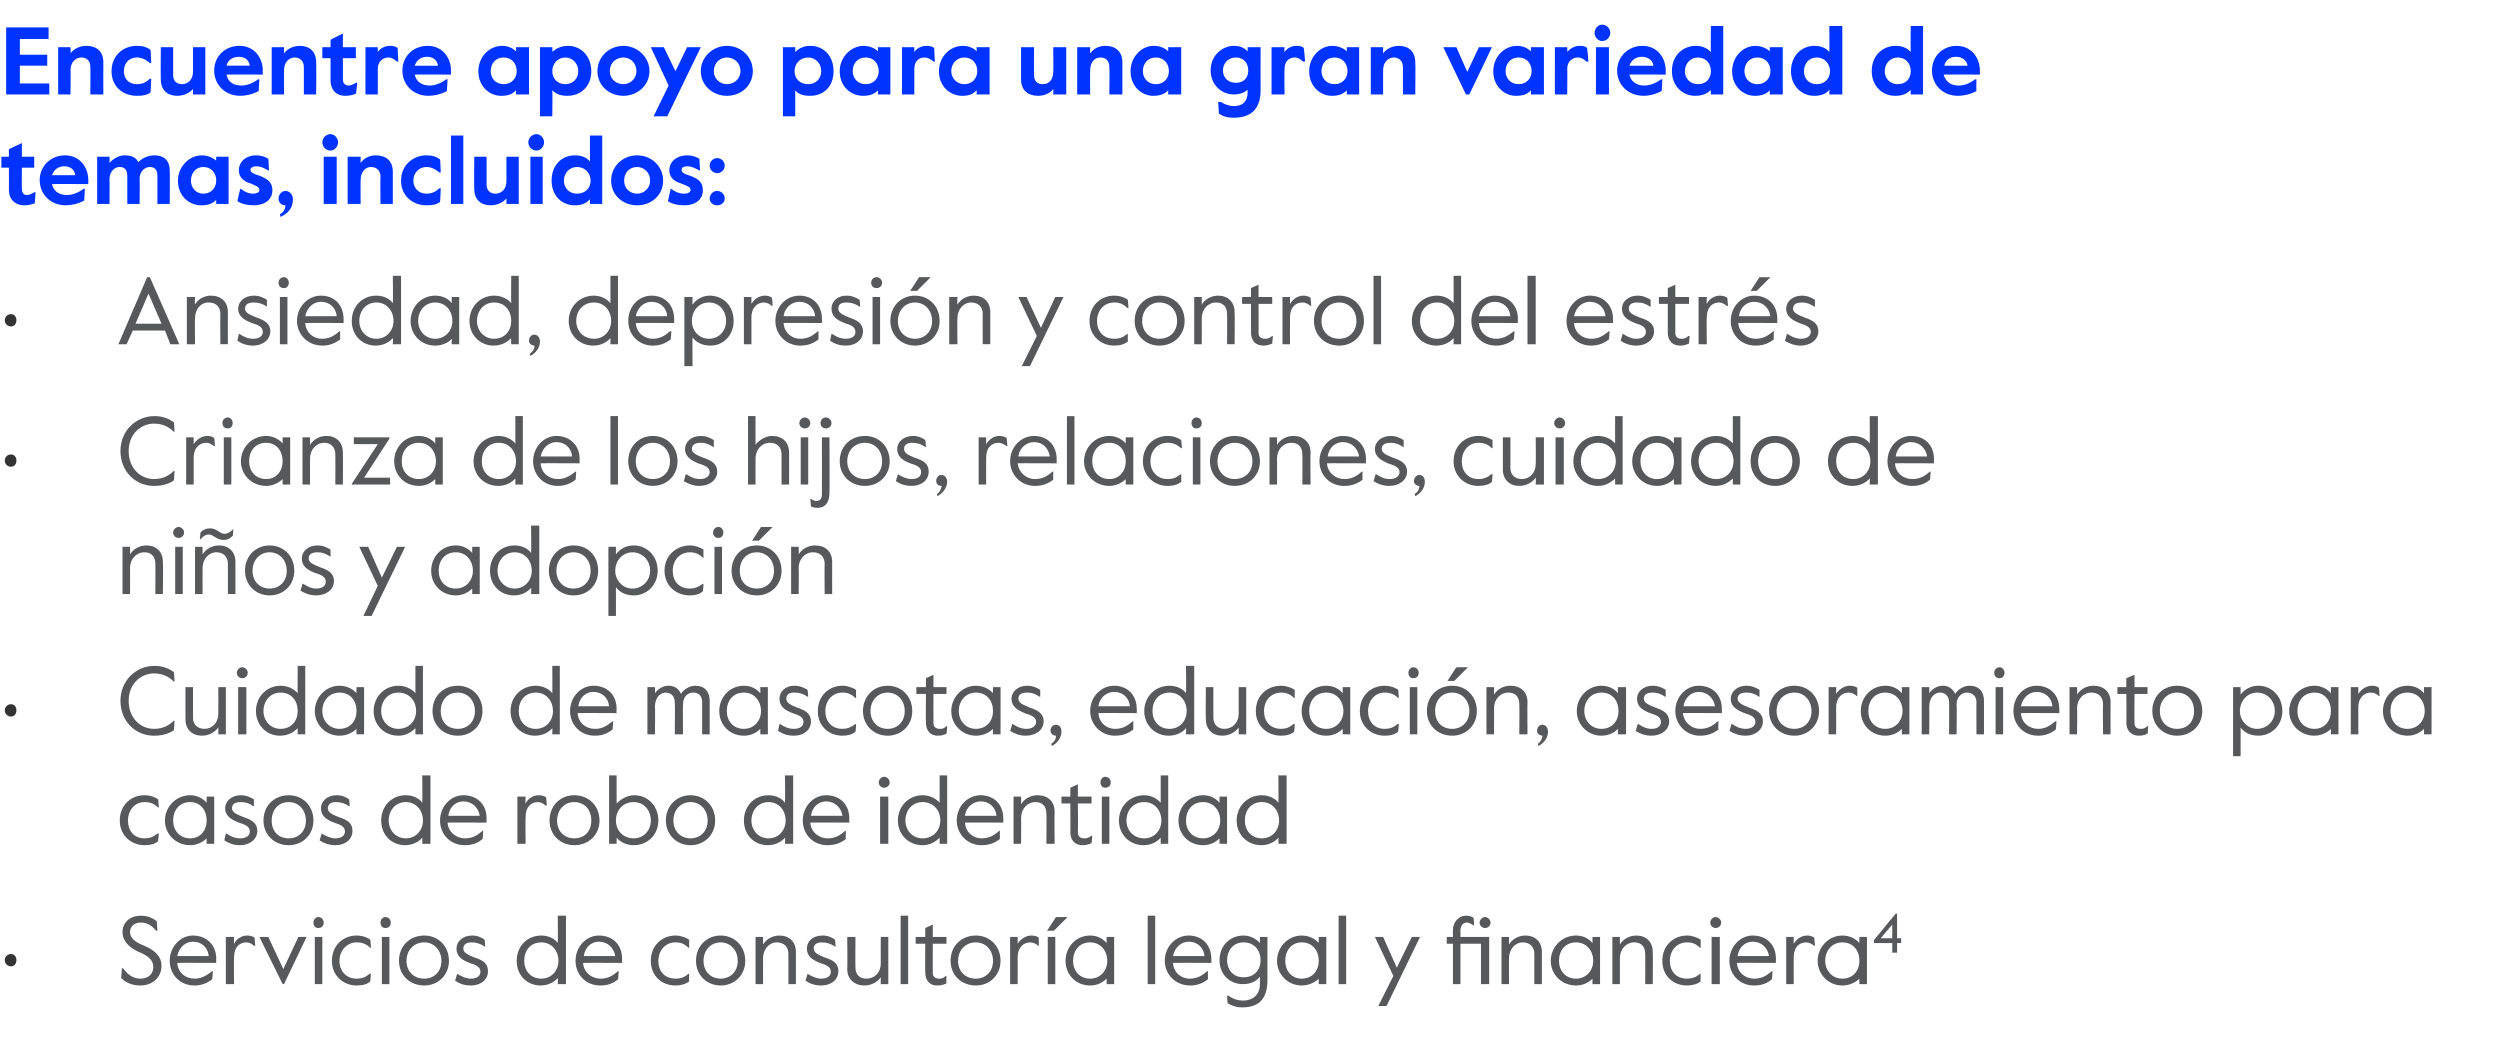
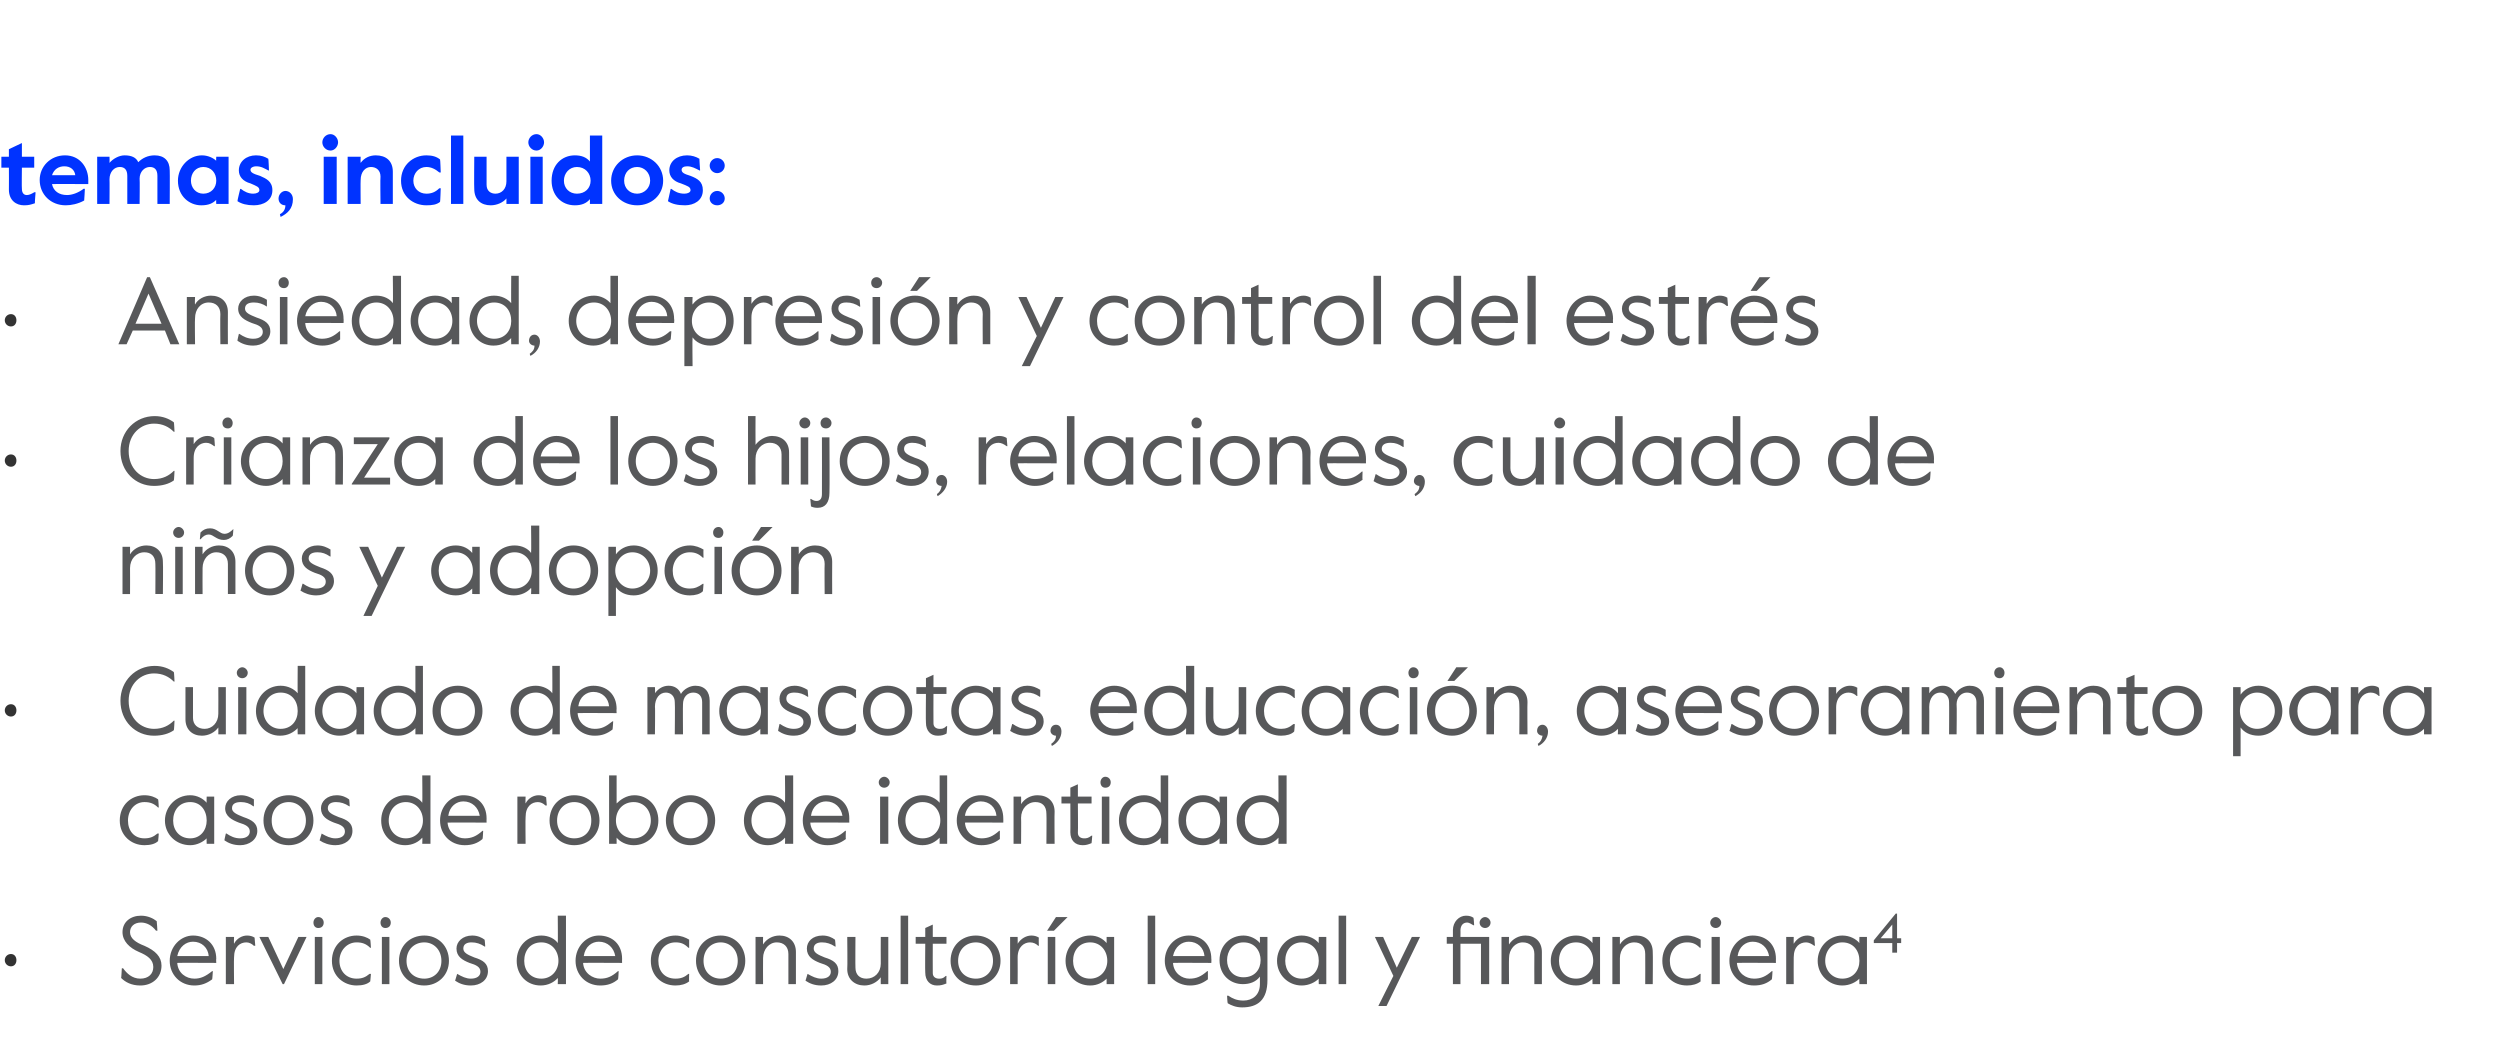
<svg xmlns="http://www.w3.org/2000/svg" version="1.1" width="365.3px" height="152.2px" viewBox="0 -3 365.3 152.2" style="top:-3px">
  <desc>Encuentre apoyo para una gran variedad de temas, incluidos: • Ansiedad, depresi n y control del estr s • Crianza de l...</desc>
  <defs />
  <g id="Polygon9601">
    <path d="m17.7 139.9c.03.01.1-1.4.1-1.4c0 0 .15-.04.2 0c.5.7 1.3 1.5 2.5 1.5c1.2 0 1.9-.7 1.9-1.7c0-1.1-.9-1.7-2.1-2.2c-1.4-.6-2.4-1.6-2.4-2.9c0-1.5 1.2-2.4 2.7-2.4c1 0 1.8.4 2.3.8c.02.02.1 1.4.1 1.4c0 0-.2-.03-.2 0c-.6-.8-1.4-1.2-2.2-1.2c-1 0-1.6.6-1.6 1.4c0 .9.8 1.5 2.1 2c1.6.7 2.5 1.6 2.5 2.9c0 1.7-1.3 2.9-3.1 2.9c-1.3 0-2.2-.5-2.8-1.1zm7.1-2.5c0-2.1 1.6-3.7 3.4-3.7c1.9 0 3.4 1.3 3.4 3.4c-.04.01 0 .6 0 .6c0 0-5.71-.03-5.7 0c.1 1.5 1.3 2.3 2.5 2.3c.9 0 1.6-.3 2.6-1.1h.1s-.07 1.22-.1 1.2c-.8.6-1.6.9-2.6.9c-2.1 0-3.6-1.6-3.6-3.6zm5.7-.7c-.1-1.2-1-2.1-2.3-2.1c-1 0-2 .7-2.3 2.1h4.6zm2.5-2.8h1.2s-.04 1.03 0 1c.4-.8 1.2-1.2 1.9-1.2c.4 0 .8.1 1.1.3l.1 1.2s-.16-.02-.2 0c-.3-.3-.7-.5-1.1-.5c-.9 0-1.8.6-1.8 2.2c-.04-.01 0 3.9 0 3.9H33v-6.9zm4.9 0h1.3l2.2 4.7l2.2-4.7h1.2l-3.3 6.9h-.2l-3.4-6.9zm7.9-2.1c0-.4.3-.8.7-.8c.5 0 .8.4.8.8c0 .5-.3.8-.8.8c-.4 0-.7-.3-.7-.8zm.2 2.1h1.1v6.9H46v-6.9zm2.5 3.5c0-2.3 1.7-3.7 3.6-3.7c.9 0 1.6.3 2 .6c.04.04.1 1.2.1 1.2c0 0-.14-.04-.1 0c-.6-.6-1.2-.8-2-.8c-1.4 0-2.5 1.2-2.5 2.7c0 1.5 1 2.6 2.5 2.6c.8 0 1.3-.2 1.9-.7h.2s-.09 1.12-.1 1.1c-.4.4-1.1.6-2 .6c-1.9 0-3.6-1.4-3.6-3.6zm7.1-5.6c0-.4.3-.8.7-.8c.5 0 .8.4.8.8c0 .5-.3.8-.8.8c-.4 0-.7-.3-.7-.8zm.2 2.1h1.1v6.9h-1.1v-6.9zm2.5 3.5c0-2.2 1.6-3.7 3.7-3.7c2 0 3.6 1.5 3.6 3.7c0 2.1-1.6 3.6-3.6 3.6c-2.1 0-3.7-1.5-3.7-3.6zm6.2 0c0-1.6-1.1-2.7-2.5-2.7c-1.5 0-2.6 1.1-2.6 2.7c0 1.6 1.1 2.6 2.6 2.6c1.4 0 2.5-1 2.5-2.6zm2 2.9l.3-1s.04-.03 0 0c.7.4 1.3.7 2 .7c.9 0 1.4-.4 1.4-1c0-.7-.6-1-1.6-1.3c-1-.4-1.9-.9-1.9-2.1c0-1 .9-1.9 2.3-1.9c.8 0 1.4.3 1.8.6c.04-.04.1 1 .1 1c0 0-.11.05-.1 0c-.6-.4-1.2-.6-1.9-.6c-.6 0-1.2.2-1.2.9c0 .6.6.9 1.6 1.3c1.3.4 2 .9 2 2c0 1.3-1.1 2.1-2.5 2.1c-1 0-1.7-.3-2.3-.7zm9-2.9c0-2.1 1.5-3.7 3.6-3.7c1.1 0 2 .5 2.4 1.1c.04.03 0-4 0-4h1.2v10h-1.2s.04-.9 0-.9c-.5.6-1.4 1.1-2.5 1.1c-2 0-3.5-1.5-3.5-3.6zm6.1 0c0-1.5-1-2.7-2.5-2.7c-1.6 0-2.5 1.2-2.5 2.7c0 1.4.9 2.6 2.5 2.6c1.5 0 2.5-1.2 2.5-2.6zm2.5 0c0-2.1 1.6-3.7 3.4-3.7c2 0 3.4 1.3 3.4 3.4c-.02.01 0 .6 0 .6c0 0-5.69-.03-5.7 0c.1 1.5 1.4 2.3 2.5 2.3c1 0 1.7-.3 2.6-1.1h.1s-.05 1.22-.1 1.2c-.7.6-1.5.9-2.6.9c-2.1 0-3.6-1.6-3.6-3.6zm5.8-.7c-.2-1.2-1.1-2.1-2.4-2.1c-1 0-2 .7-2.2 2.1h4.6zm5.2.7c0-2.3 1.7-3.7 3.6-3.7c.8 0 1.5.3 2 .6v1.2s-.09-.04-.1 0c-.6-.6-1.1-.8-1.9-.8c-1.5 0-2.5 1.2-2.5 2.7c0 1.5.9 2.6 2.5 2.6c.8 0 1.3-.2 1.9-.7h.1s-.04 1.12 0 1.1c-.5.4-1.2.6-2 .6c-2 0-3.6-1.4-3.6-3.6zm6.6 0c0-2.2 1.6-3.7 3.6-3.7c2 0 3.6 1.5 3.6 3.7c0 2.1-1.6 3.6-3.6 3.6c-2 0-3.6-1.5-3.6-3.6zm6.1 0c0-1.6-1.1-2.7-2.5-2.7c-1.4 0-2.5 1.1-2.5 2.7c0 1.6 1.1 2.6 2.5 2.6c1.4 0 2.5-1 2.5-2.6zm2.6-3.5h1.1s-.02 1.05 0 1.1c.5-.8 1.4-1.3 2.4-1.3c1.4 0 2.4.9 2.4 2.4v4.7h-1.1v-4.4c0-1.1-.7-1.7-1.7-1.7c-1.1 0-2 1-2 2.3c-.02-.02 0 3.8 0 3.8h-1.1v-6.9zm7.3 6.4l.3-1s.04-.03 0 0c.7.4 1.3.7 2 .7c.9 0 1.4-.4 1.4-1c0-.7-.6-1-1.6-1.3c-1-.4-1.9-.9-1.9-2.1c0-1 .8-1.9 2.3-1.9c.8 0 1.4.3 1.8.6c.04-.04.1 1 .1 1c0 0-.12.05-.1 0c-.6-.4-1.2-.6-1.9-.6c-.6 0-1.2.2-1.2.9c0 .6.6.9 1.6 1.3c1.3.4 2 .9 2 2c0 1.3-1.1 2.1-2.5 2.1c-1 0-1.7-.3-2.3-.7zm6.1-1.7c.05.01 0-4.7 0-4.7h1.2s-.03 4.47 0 4.5c0 1 .6 1.6 1.6 1.6c1.2 0 2.1-.9 2.1-2.2c-.02-.03 0-3.9 0-3.9h1.1v6.9h-1.1s-.02-1 0-1c-.5.7-1.4 1.2-2.4 1.2c-1.4 0-2.5-.9-2.5-2.4zm7.8-7.8h1.1v10h-1.1v-10zm3.6 8.3c-.04.04 0-4.2 0-4.2h-1.4v-1h1.4v-1.3l1.1-.5v1.8h2v1h-2s-.02 4.27 0 4.3c0 .6.5.8.9.8c.3 0 .6 0 1-.4c.01.02.1 0 .1 0c0 0-.05 1.08 0 1.1c-.5.2-.8.3-1.4.3c-1 0-1.7-.7-1.7-1.9zm3.7-1.7c0-2.2 1.6-3.7 3.7-3.7c2 0 3.6 1.5 3.6 3.7c0 2.1-1.6 3.6-3.6 3.6c-2.1 0-3.7-1.5-3.7-3.6zm6.2 0c0-1.6-1.1-2.7-2.5-2.7c-1.5 0-2.6 1.1-2.6 2.7c0 1.6 1.1 2.6 2.6 2.6c1.4 0 2.5-1 2.5-2.6zm2.5-3.5h1.1s.02 1.03 0 1c.5-.8 1.3-1.2 2-1.2c.4 0 .8.1 1.1.3c-.04.05 0 1.2 0 1.2c0 0-.09-.02-.1 0c-.3-.3-.7-.5-1.2-.5c-.8 0-1.8.6-1.8 2.2c.02-.01 0 3.9 0 3.9h-1.1v-6.9zm6.7-2.9h1.7l-2 2h-1l1.3-2zm-1.2 2.9h1.1v6.9h-1.1v-6.9zm2.6 3.5c0-2 1.5-3.7 3.6-3.7c1.1 0 1.9.5 2.4 1.1v-.9h1.1v6.9h-1.1v-.8c-.5.5-1.3 1-2.4 1c-2.1 0-3.6-1.6-3.6-3.6zm6.1 0c0-1.5-1-2.7-2.5-2.7c-1.6 0-2.5 1.2-2.5 2.7c0 1.4.9 2.6 2.5 2.6c1.5 0 2.5-1.2 2.5-2.6zm5.9-6.6h1.1v10h-1.1v-10zm2.5 6.6c0-2.1 1.6-3.7 3.5-3.7c1.9 0 3.3 1.3 3.3 3.4c.03.01 0 .6 0 .6c0 0-5.64-.03-5.6 0c.1 1.5 1.3 2.3 2.4 2.3c1 0 1.7-.3 2.6-1.1h.1v1.2c-.8.6-1.6.9-2.6.9c-2.1 0-3.7-1.6-3.7-3.6zm5.8-.7c-.1-1.2-1-2.1-2.3-2.1c-1 0-2 .7-2.3 2.1h4.6zm3.4 6.9c-.05-.01-.1-1.1-.1-1.1c0 0 .19-.03.2 0c.6.4 1.2.7 2.2.7c1.3 0 2.4-.8 2.4-2.4v-1.1c-.6.8-1.5 1.1-2.5 1.1c-1.8 0-3.4-1.3-3.4-3.5c0-2.2 1.6-3.6 3.5-3.6c1 0 1.9.5 2.4 1.1c-.01-.03 0-.9 0-.9h1.1v6.3c0 2.9-1.4 4-3.7 4c-.9 0-1.6-.3-2.1-.6zm4.8-6.3c0-1.3-.8-2.6-2.5-2.6c-1.6 0-2.4 1.3-2.4 2.6c0 1.3.8 2.5 2.4 2.5c1.7 0 2.5-1.2 2.5-2.5zm2.4.1c0-2 1.6-3.7 3.6-3.7c1.1 0 2 .5 2.5 1.1c-.03-.01 0-.9 0-.9h1.1v6.9h-1.1s-.03-.83 0-.8c-.5.5-1.4 1-2.5 1c-2 0-3.6-1.6-3.6-3.6zm6.1 0c0-1.5-.9-2.7-2.5-2.7c-1.5 0-2.4 1.2-2.4 2.7c0 1.4.9 2.6 2.4 2.6c1.6 0 2.5-1.2 2.5-2.6zm2.9-6.6h1.1v10h-1.1v-10zm8 8.8l-2.7-5.7h1.2l2 4.5l2.2-4.5h1.2l-4.9 10.1h-1.2l2.2-4.4zm14 1.2h-1.2v-5.9h-3v5.9h-1.1v-5.9h-.9v-1h.9v-1c0-1.2.9-2.1 1.9-2.1c.5 0 .8.1 1.1.3c.05.03.1 1.1.1 1.1h-.1c-.3-.2-.7-.4-.9-.4c-.6 0-1 .4-1 1.2c.02-.05 0 .9 0 .9h4.2v6.9zm-1.4-9c0-.4.4-.8.8-.8c.4 0 .8.4.8.8c0 .5-.4.8-.8.8c-.4 0-.8-.3-.8-.8zm3.2 2.1h1.1s-.03 1.05 0 1.1c.5-.8 1.4-1.3 2.4-1.3c1.4 0 2.4.9 2.4 2.4v4.7h-1.1s-.02-4.42 0-4.4c0-1.1-.7-1.7-1.7-1.7c-1.1 0-2 1-2 2.3c-.03-.02 0 3.8 0 3.8h-1.1v-6.9zm7.2 3.5c0-2 1.6-3.7 3.7-3.7c1.1 0 1.9.5 2.4 1.1c-.02-.01 0-.9 0-.9h1.1v6.9h-1.1s-.02-.83 0-.8c-.5.5-1.3 1-2.4 1c-2.1 0-3.7-1.6-3.7-3.6zm6.2 0c0-1.5-1-2.7-2.5-2.7c-1.6 0-2.5 1.2-2.5 2.7c0 1.4.9 2.6 2.5 2.6c1.5 0 2.5-1.2 2.5-2.6zm2.8-3.5h1.1s.01 1.05 0 1.1c.5-.8 1.4-1.3 2.4-1.3c1.4 0 2.4.9 2.4 2.4c.04.04 0 4.7 0 4.7h-1.1s.02-4.42 0-4.4c0-1.1-.6-1.7-1.6-1.7c-1.2 0-2.1 1-2.1 2.3v3.8h-1.1v-6.9zm7.3 3.5c0-2.3 1.7-3.7 3.6-3.7c.8 0 1.5.3 2 .6v1.2s-.08-.04-.1 0c-.6-.6-1.1-.8-1.9-.8c-1.5 0-2.5 1.2-2.5 2.7c0 1.5.9 2.6 2.5 2.6c.8 0 1.3-.2 1.9-.7h.1s-.03 1.12 0 1.1c-.5.4-1.2.6-2 .6c-2 0-3.6-1.4-3.6-3.6zm7-5.6c0-.4.4-.8.8-.8c.4 0 .8.4.8.8c0 .5-.4.8-.8.8c-.4 0-.8-.3-.8-.8zm.2 2.1h1.2v6.9h-1.2v-6.9zm2.6 3.5c0-2.1 1.6-3.7 3.4-3.7c2 0 3.4 1.3 3.4 3.4c-.02.01 0 .6 0 .6c0 0-5.69-.03-5.7 0c.1 1.5 1.3 2.3 2.5 2.3c1 0 1.7-.3 2.6-1.1h.1s-.06 1.22-.1 1.2c-.7.6-1.5.9-2.6.9c-2.1 0-3.6-1.6-3.6-3.6zm5.8-.7c-.2-1.2-1.1-2.1-2.4-2.1c-1 0-2 .7-2.2 2.1h4.6zm2.5-2.8h1.1s-.02 1.03 0 1c.5-.8 1.2-1.2 2-1.2c.3 0 .7.1 1 .3c.02.05.1 1.2.1 1.2c0 0-.14-.02-.1 0c-.4-.3-.8-.5-1.2-.5c-.9 0-1.8.6-1.8 2.2c-.02-.01 0 3.9 0 3.9H261v-6.9zm4.6 3.5c0-2 1.6-3.7 3.6-3.7c1.1 0 2 .5 2.5 1.1c-.04-.01 0-.9 0-.9h1.1v6.9h-1.1s-.04-.83 0-.8c-.5.5-1.4 1-2.5 1c-2 0-3.6-1.6-3.6-3.6zm6.1 0c0-1.5-.9-2.7-2.5-2.7c-1.5 0-2.5 1.2-2.5 2.7c0 1.4 1 2.6 2.5 2.6c1.6 0 2.5-1.2 2.5-2.6zm4.8-2.6h-2.7v-.4l3.2-3.9h.2v3.6h.6v.7h-.6v1.4h-.7v-1.4zm0-.7v-2l-1.7 2h1.7z" stroke="none" fill="#57585a" />
  </g>
  <g id="Polygon9600">
    <path d="m.7 137.3c0-.5.4-.9.9-.9c.5 0 .8.4.8.9c0 .5-.3.9-.8.9c-.5 0-.9-.4-.9-.9z" stroke="none" fill="#333333" />
  </g>
  <g id="Polygon9599">
    <path d="m17.5 116.9c0-2.3 1.7-3.7 3.6-3.7c.9 0 1.6.3 2 .6c.05.04.1 1.2.1 1.2c0 0-.14-.04-.1 0c-.6-.6-1.2-.8-2-.8c-1.4 0-2.4 1.2-2.4 2.7c0 1.5.9 2.6 2.4 2.6c.8 0 1.3-.2 1.9-.7h.2s-.08 1.12-.1 1.1c-.4.4-1.1.6-2 .6c-1.9 0-3.6-1.4-3.6-3.6zm6.6 0c0-2 1.6-3.7 3.7-3.7c1 0 1.9.5 2.4 1.1c-.03-.01 0-.9 0-.9h1.1v6.9h-1.1s-.03-.83 0-.8c-.5.5-1.4 1-2.4 1c-2.1 0-3.7-1.6-3.7-3.6zm6.1 0c0-1.5-.9-2.7-2.4-2.7c-1.6 0-2.5 1.2-2.5 2.7c0 1.4.9 2.6 2.5 2.6c1.5 0 2.4-1.2 2.4-2.6zm2.6 2.9c-.05.03.2-1 .2-1c0 0 .1-.03.1 0c.6.4 1.2.7 2 .7c.9 0 1.4-.4 1.4-1c0-.7-.6-1-1.6-1.3c-1-.4-2-.9-2-2.1c0-1 .9-1.9 2.3-1.9c.8 0 1.4.3 1.9.6v1s-.05.05-.1 0c-.5-.4-1.1-.6-1.8-.6c-.7 0-1.3.2-1.3.9c0 .6.7.9 1.7 1.3c1.2.4 2 .9 2 2c0 1.3-1.2 2.1-2.5 2.1c-1 0-1.7-.3-2.3-.7zm5.7-2.9c0-2.2 1.6-3.7 3.7-3.7c2 0 3.6 1.5 3.6 3.7c0 2.1-1.6 3.6-3.6 3.6c-2.1 0-3.7-1.5-3.7-3.6zm6.2 0c0-1.6-1.1-2.7-2.5-2.7c-1.5 0-2.5 1.1-2.5 2.7c0 1.6 1 2.6 2.5 2.6c1.4 0 2.5-1 2.5-2.6zm2 2.9l.3-1s.04-.03 0 0c.7.4 1.3.7 2 .7c.9 0 1.4-.4 1.4-1c0-.7-.6-1-1.6-1.3c-1-.4-1.9-.9-1.9-2.1c0-1 .9-1.9 2.3-1.9c.8 0 1.4.3 1.8.6c.05-.04.1 1 .1 1c0 0-.11.05-.1 0c-.6-.4-1.2-.6-1.9-.6c-.6 0-1.2.2-1.2.9c0 .6.6.9 1.6 1.3c1.3.4 2 .9 2 2c0 1.3-1.1 2.1-2.5 2.1c-.9 0-1.7-.3-2.3-.7zm9-2.9c0-2.1 1.5-3.7 3.6-3.7c1.1 0 2 .5 2.4 1.1c.04.03 0-4 0-4h1.2v10h-1.2s.04-.9 0-.9c-.5.6-1.4 1.1-2.5 1.1c-2 0-3.5-1.5-3.5-3.6zm6.1 0c0-1.5-1-2.7-2.5-2.7c-1.5 0-2.5 1.2-2.5 2.7c0 1.4 1 2.6 2.5 2.6c1.5 0 2.5-1.2 2.5-2.6zm2.5 0c0-2.1 1.6-3.7 3.4-3.7c2 0 3.4 1.3 3.4 3.4c-.02.01 0 .6 0 .6c0 0-5.69-.03-5.7 0c.1 1.5 1.4 2.3 2.5 2.3c1 0 1.7-.3 2.6-1.1h.1s-.05 1.22-.1 1.2c-.7.6-1.5.9-2.6.9c-2.1 0-3.6-1.6-3.6-3.6zm5.8-.7c-.2-1.2-1.1-2.1-2.4-2.1c-1 0-2 .7-2.2 2.1h4.6zm5.5-2.8h1.2s-.04 1.03 0 1c.4-.8 1.2-1.2 1.9-1.2c.4 0 .8.1 1.1.3l.1 1.2s-.15-.02-.2 0c-.3-.3-.7-.5-1.1-.5c-.9 0-1.8.6-1.8 2.2c-.04-.01 0 3.9 0 3.9h-1.2v-6.9zm4.7 3.5c0-2.2 1.6-3.7 3.6-3.7c2.1 0 3.7 1.5 3.7 3.7c0 2.1-1.6 3.6-3.7 3.6c-2 0-3.6-1.5-3.6-3.6zm6.1 0c0-1.6-1-2.7-2.5-2.7c-1.4 0-2.5 1.1-2.5 2.7c0 1.6 1.1 2.6 2.5 2.6c1.5 0 2.5-1 2.5-2.6zm3.7 2.5c.01 0 0 .9 0 .9H89v-10h1.1v4.1c.5-.5 1.4-1.2 2.6-1.2c1.9 0 3.5 1.5 3.5 3.7c0 2.1-1.6 3.6-3.6 3.6c-1.1 0-2-.5-2.5-1.1zm5-2.5c0-1.5-1-2.7-2.5-2.7c-1.6 0-2.6 1.2-2.6 2.7c0 1.4 1 2.6 2.6 2.6c1.5 0 2.5-1.2 2.5-2.6zm2.2 0c0-2.2 1.6-3.7 3.6-3.7c2 0 3.6 1.5 3.6 3.7c0 2.1-1.6 3.6-3.6 3.6c-2 0-3.6-1.5-3.6-3.6zm6.1 0c0-1.6-1.1-2.7-2.5-2.7c-1.4 0-2.5 1.1-2.5 2.7c0 1.6 1.1 2.6 2.5 2.6c1.4 0 2.5-1 2.5-2.6zm5.3 0c0-2.1 1.5-3.7 3.6-3.7c1.1 0 2 .5 2.4 1.1c.05.03 0-4 0-4h1.2v10h-1.2s.05-.9 0-.9c-.5.6-1.4 1.1-2.5 1.1c-2 0-3.5-1.5-3.5-3.6zm6.1 0c0-1.5-1-2.7-2.5-2.7c-1.5 0-2.5 1.2-2.5 2.7c0 1.4 1 2.6 2.5 2.6c1.5 0 2.5-1.2 2.5-2.6zm2.5 0c0-2.1 1.6-3.7 3.4-3.7c2 0 3.4 1.3 3.4 3.4c-.02.01 0 .6 0 .6c0 0-5.69-.03-5.7 0c.1 1.5 1.4 2.3 2.5 2.3c1 0 1.7-.3 2.6-1.1h.1s-.05 1.22 0 1.2c-.8.6-1.6.9-2.7.9c-2.1 0-3.6-1.6-3.6-3.6zm5.8-.7c-.2-1.2-1.1-2.1-2.4-2.1c-1 0-2 .7-2.2 2.1h4.6zm5.3-4.9c0-.4.4-.8.8-.8c.4 0 .8.4.8.8c0 .5-.4.8-.8.8c-.4 0-.8-.3-.8-.8zm.2 2.1h1.2v6.9h-1.2v-6.9zm2.6 3.5c0-2.1 1.6-3.7 3.6-3.7c1.1 0 2 .5 2.5 1.1v-4h1.1v10h-1.1s-.01-.9 0-.9c-.6.6-1.4 1.1-2.5 1.1c-2 0-3.6-1.5-3.6-3.6zm6.2 0c0-1.5-1-2.7-2.6-2.7c-1.5 0-2.5 1.2-2.5 2.7c0 1.4 1 2.6 2.5 2.6c1.6 0 2.6-1.2 2.6-2.6zm2.4 0c0-2.1 1.6-3.7 3.5-3.7c1.9 0 3.3 1.3 3.3 3.4c.02.01 0 .6 0 .6c0 0-5.65-.03-5.6 0c.1 1.5 1.3 2.3 2.4 2.3c1 0 1.7-.3 2.6-1.1h.1v1.2c-.8.6-1.6.9-2.7.9c-2 0-3.6-1.6-3.6-3.6zm5.8-.7c-.1-1.2-1-2.1-2.3-2.1c-1 0-2.1.7-2.3 2.1h4.6zm2.5-2.8h1.1s.03 1.05 0 1.1c.5-.8 1.4-1.3 2.4-1.3c1.5 0 2.5.9 2.5 2.4c-.04.04 0 4.7 0 4.7h-1.2s.04-4.42 0-4.4c0-1.1-.6-1.7-1.6-1.7c-1.2 0-2.1 1-2.1 2.3c.03-.02 0 3.8 0 3.8h-1.1v-6.9zm8.3 5.2c.02.04 0-4.2 0-4.2h-1.3v-1h1.3v-1.3l1.1-.5v1.8h2v1h-2s.04 4.27 0 4.3c0 .6.5.8.9.8c.3 0 .6 0 1.1-.4c-.02.02.1 0 .1 0c0 0-.08 1.08-.1 1.1c-.5.2-.8.3-1.3.3c-1.1 0-1.8-.7-1.8-1.9zm4.4-7.3c0-.4.3-.8.7-.8c.5 0 .8.4.8.8c0 .5-.3.8-.8.8c-.4 0-.7-.3-.7-.8zm.2 2.1h1.1v6.9H161v-6.9zm2.5 3.5c0-2.1 1.6-3.7 3.7-3.7c1 0 1.9.5 2.4 1.1v-4h1.1v10h-1.1s.01-.9 0-.9c-.5.6-1.4 1.1-2.5 1.1c-2 0-3.6-1.5-3.6-3.6zm6.2 0c0-1.5-1-2.7-2.5-2.7c-1.6 0-2.6 1.2-2.6 2.7c0 1.4 1 2.6 2.6 2.6c1.5 0 2.5-1.2 2.5-2.6zm2.5 0c0-2 1.5-3.7 3.6-3.7c1.1 0 1.9.5 2.4 1.1c-.01-.01 0-.9 0-.9h1.1v6.9h-1.1v-.8c-.5.5-1.3 1-2.4 1c-2.1 0-3.6-1.6-3.6-3.6zm6.1 0c0-1.5-1-2.7-2.5-2.7c-1.6 0-2.5 1.2-2.5 2.7c0 1.4.9 2.6 2.5 2.6c1.5 0 2.5-1.2 2.5-2.6zm2.4 0c0-2.1 1.6-3.7 3.7-3.7c1 0 2 .5 2.4 1.1c.03.03 0-4 0-4h1.2v10h-1.2s.03-.9 0-.9c-.5.6-1.4 1.1-2.5 1.1c-2 0-3.6-1.5-3.6-3.6zm6.2 0c0-1.5-1-2.7-2.5-2.7c-1.6 0-2.5 1.2-2.5 2.7c0 1.4.9 2.6 2.5 2.6c1.5 0 2.5-1.2 2.5-2.6z" stroke="none" fill="#57585a" />
  </g>
  <g id="Polygon9598">
    <path d="m17.6 99.4c0-2.9 2.2-5.1 5-5.1c1.2 0 2.1.4 2.8.9c.04-.02.1 1.4.1 1.4c0 0-.11-.03-.1 0c-.7-.7-1.6-1.2-2.9-1.2c-1.9 0-3.7 1.5-3.7 4c0 2.6 1.8 4.1 3.7 4.1c1.3 0 2.2-.5 2.9-1.2h.1s-.06 1.39-.1 1.4c-.7.5-1.7.8-2.9.8c-2.7 0-4.9-2.1-4.9-5.1zm9.5 2.7v-4.7h1.1v4.5c0 1 .7 1.6 1.7 1.6c1.1 0 2-.9 2-2.2c.02-.03 0-3.9 0-3.9h1.1v6.9h-1.1s.02-1 0-1c-.5.7-1.4 1.2-2.4 1.2c-1.4 0-2.4-.9-2.4-2.4zm7.5-6.8c0-.4.4-.8.8-.8c.4 0 .8.4.8.8c0 .5-.4.8-.8.8c-.4 0-.8-.3-.8-.8zm.2 2.1h1.2v6.9h-1.2v-6.9zm2.6 3.5c0-2.1 1.6-3.7 3.6-3.7c1.1 0 2 .5 2.5 1.1c-.03.03 0-4 0-4h1.1v10h-1.1s-.03-.9 0-.9c-.6.6-1.4 1.1-2.6 1.1c-1.9 0-3.5-1.5-3.5-3.6zm6.1 0c0-1.5-.9-2.7-2.5-2.7c-1.5 0-2.5 1.2-2.5 2.7c0 1.4 1 2.6 2.5 2.6c1.6 0 2.5-1.2 2.5-2.6zm2.5 0c0-2 1.6-3.7 3.6-3.7c1.1 0 2 .5 2.5 1.1c-.04-.01 0-.9 0-.9h1.1v6.9h-1.1s-.04-.83 0-.8c-.5.5-1.4 1-2.5 1c-2 0-3.6-1.6-3.6-3.6zm6.1 0c0-1.5-.9-2.7-2.5-2.7c-1.5 0-2.5 1.2-2.5 2.7c0 1.4 1 2.6 2.5 2.6c1.6 0 2.5-1.2 2.5-2.6zm2.5 0c0-2.1 1.6-3.7 3.6-3.7c1.1 0 2 .5 2.5 1.1v-4h1.1v10h-1.1s-.01-.9 0-.9c-.6.6-1.4 1.1-2.5 1.1c-2 0-3.6-1.5-3.6-3.6zm6.2 0c0-1.5-1-2.7-2.6-2.7c-1.5 0-2.5 1.2-2.5 2.7c0 1.4 1 2.6 2.5 2.6c1.6 0 2.6-1.2 2.6-2.6zm2.4 0c0-2.2 1.6-3.7 3.7-3.7c2 0 3.6 1.5 3.6 3.7c0 2.1-1.6 3.6-3.6 3.6c-2.1 0-3.7-1.5-3.7-3.6zm6.2 0c0-1.6-1.1-2.7-2.5-2.7c-1.5 0-2.5 1.1-2.5 2.7c0 1.6 1 2.6 2.5 2.6c1.4 0 2.5-1 2.5-2.6zm5.2 0c0-2.1 1.6-3.7 3.7-3.7c1 0 2 .5 2.4 1.1c.03.03 0-4 0-4h1.1v10h-1.1s.03-.9 0-.9c-.5.6-1.4 1.1-2.5 1.1c-2 0-3.6-1.5-3.6-3.6zm6.2 0c0-1.5-1-2.7-2.5-2.7c-1.6 0-2.5 1.2-2.5 2.7c0 1.4.9 2.6 2.5 2.6c1.5 0 2.5-1.2 2.5-2.6zm2.5 0c0-2.1 1.6-3.7 3.4-3.7c2 0 3.4 1.3 3.4 3.4c-.04.01 0 .6 0 .6c0 0-5.71-.03-5.7 0c.1 1.5 1.3 2.3 2.5 2.3c1 0 1.6-.3 2.6-1.1h.1s-.07 1.22-.1 1.2c-.8.6-1.5.9-2.6.9c-2.1 0-3.6-1.6-3.6-3.6zm5.7-.7c-.1-1.2-1-2.1-2.3-2.1c-1 0-2 .7-2.2 2.1h4.5zm5.6-2.8h1.1s.05.87 0 .9c.5-.7 1.2-1.1 2-1.1c.8 0 1.5.4 1.8 1.2c.4-.7 1.3-1.2 2.1-1.2c1.4 0 2.1.9 2.1 2.2v4.9h-1.1v-4.7c0-.9-.5-1.4-1.3-1.4c-.9 0-1.5.7-1.5 1.7c-.03.01 0 4.4 0 4.4h-1.2s.05-4.71 0-4.7c0-.9-.6-1.4-1.3-1.4c-.9 0-1.6.8-1.6 2.1c.05-.04 0 4 0 4h-1.1v-6.9zm10.5 3.5c0-2 1.5-3.7 3.6-3.7c1.1 0 1.9.5 2.4 1.1c-.01-.01 0-.9 0-.9h1.1v6.9h-1.1v-.8c-.5.5-1.3 1-2.4 1c-2.1 0-3.6-1.6-3.6-3.6zm6.1 0c0-1.5-1-2.7-2.5-2.7c-1.6 0-2.5 1.2-2.5 2.7c0 1.4.9 2.6 2.5 2.6c1.5 0 2.5-1.2 2.5-2.6zm2.5 2.9c-.03.03.2-1 .2-1c0 0 .12-.03.1 0c.6.4 1.2.7 2 .7c.9 0 1.4-.4 1.4-1c0-.7-.6-1-1.6-1.3c-1-.4-1.9-.9-1.9-2.1c0-1 .8-1.9 2.2-1.9c.8 0 1.4.3 1.9.6c.02-.04.1 1 .1 1c0 0-.13.05-.1 0c-.6-.4-1.2-.6-1.9-.6c-.7 0-1.2.2-1.2.9c0 .6.6.9 1.6 1.3c1.2.4 2 .9 2 2c0 1.3-1.1 2.1-2.5 2.1c-1 0-1.7-.3-2.3-.7zm5.8-2.9c0-2.3 1.7-3.7 3.6-3.7c.8 0 1.5.3 2 .6c-.04.04 0 1.2 0 1.2c0 0-.12-.04-.1 0c-.6-.6-1.2-.8-1.9-.8c-1.5 0-2.5 1.2-2.5 2.7c0 1.5.9 2.6 2.5 2.6c.7 0 1.2-.2 1.9-.7h.1s-.06 1.12-.1 1.1c-.4.4-1.1.6-1.9.6c-2 0-3.6-1.4-3.6-3.6zm6.6 0c0-2.2 1.6-3.7 3.6-3.7c2 0 3.6 1.5 3.6 3.7c0 2.1-1.6 3.6-3.6 3.6c-2 0-3.6-1.5-3.6-3.6zm6.1 0c0-1.6-1.1-2.7-2.5-2.7c-1.4 0-2.5 1.1-2.5 2.7c0 1.6 1.1 2.6 2.5 2.6c1.4 0 2.5-1 2.5-2.6zm3.1 1.7c-.04.04 0-4.2 0-4.2h-1.4v-1h1.4v-1.3l1.1-.5v1.8h1.9v1h-1.9s-.02 4.27 0 4.3c0 .6.5.8.9.8c.3 0 .6 0 1-.4c.01.02.1 0 .1 0c0 0-.05 1.08-.1 1.1c-.4.2-.7.3-1.3.3c-1 0-1.7-.7-1.7-1.9zm3.7-1.7c0-2 1.6-3.7 3.6-3.7c1.1 0 2 .5 2.5 1.1c-.04-.01 0-.9 0-.9h1.1v6.9h-1.1s-.04-.83 0-.8c-.5.5-1.4 1-2.5 1c-2 0-3.6-1.6-3.6-3.6zm6.1 0c0-1.5-.9-2.7-2.5-2.7c-1.5 0-2.5 1.2-2.5 2.7c0 1.4 1 2.6 2.5 2.6c1.6 0 2.5-1.2 2.5-2.6zm2.5 2.9c.03.03.3-1 .3-1c0 0 .08-.03.1 0c.6.4 1.2.7 2 .7c.8 0 1.4-.4 1.4-1c0-.7-.7-1-1.7-1.3c-.9-.4-1.9-.9-1.9-2.1c0-1 .9-1.9 2.3-1.9c.8 0 1.4.3 1.9.6v1s-.07.05-.1 0c-.6-.4-1.1-.6-1.8-.6c-.7 0-1.3.2-1.3.9c0 .6.7.9 1.7 1.3c1.2.4 2 .9 2 2c0 1.3-1.2 2.1-2.6 2.1c-.9 0-1.7-.3-2.3-.7zm6 1.9c.4-.3.7-.6.7-1.2c-.4 0-.8-.3-.8-.7c0-.5.3-.9.8-.9c.5 0 .8.4.8 1c0 .9-.6 1.7-1.4 2.1l-.1-.3zm5.7-4.8c0-2.1 1.6-3.7 3.5-3.7c1.9 0 3.3 1.3 3.3 3.4c.03.01 0 .6 0 .6c0 0-5.64-.03-5.6 0c.1 1.5 1.3 2.3 2.4 2.3c1 0 1.7-.3 2.6-1.1h.1v1.2c-.8.6-1.6.9-2.7.9c-2 0-3.6-1.6-3.6-3.6zm5.8-.7c-.1-1.2-1-2.1-2.3-2.1c-1 0-2.1.7-2.3 2.1h4.6zm2.1.7c0-2.1 1.6-3.7 3.7-3.7c1.1 0 2 .5 2.4 1.1c.04.03 0-4 0-4h1.2v10h-1.2s.04-.9 0-.9c-.5.6-1.4 1.1-2.5 1.1c-2 0-3.6-1.5-3.6-3.6zm6.2 0c0-1.5-1-2.7-2.5-2.7c-1.6 0-2.5 1.2-2.5 2.7c0 1.4.9 2.6 2.5 2.6c1.5 0 2.5-1.2 2.5-2.6zm2.8 1.2c-.04.01 0-4.7 0-4.7h1.1s-.02 4.47 0 4.5c0 1 .7 1.6 1.6 1.6c1.2 0 2.1-.9 2.1-2.2v-3.9h1.1v6.9H181v-1c-.5.7-1.4 1.2-2.4 1.2c-1.4 0-2.4-.9-2.4-2.4zm7.3-1.2c0-2.3 1.7-3.7 3.7-3.7c.8 0 1.5.3 2 .6c-.05.04 0 1.2 0 1.2c0 0-.13-.04-.1 0c-.6-.6-1.2-.8-1.9-.8c-1.5 0-2.5 1.2-2.5 2.7c0 1.5.9 2.6 2.5 2.6c.7 0 1.2-.2 1.8-.7h.2s-.07 1.12-.1 1.1c-.4.4-1.1.6-1.9.6c-2 0-3.7-1.4-3.7-3.6zm6.7 0c0-2 1.5-3.7 3.6-3.7c1.1 0 1.9.5 2.4 1.1c-.02-.01 0-.9 0-.9h1.1v6.9h-1.1s-.02-.83 0-.8c-.5.5-1.3 1-2.4 1c-2.1 0-3.6-1.6-3.6-3.6zm6.1 0c0-1.5-1-2.7-2.5-2.7c-1.6 0-2.5 1.2-2.5 2.7c0 1.4.9 2.6 2.5 2.6c1.5 0 2.5-1.2 2.5-2.6zm2.4 0c0-2.3 1.7-3.7 3.6-3.7c.9 0 1.6.3 2 .6c.04.04.1 1.2.1 1.2c0 0-.14-.04-.1 0c-.6-.6-1.2-.8-2-.8c-1.4 0-2.4 1.2-2.4 2.7c0 1.5.9 2.6 2.4 2.6c.8 0 1.3-.2 1.9-.7h.2s-.08 1.12-.1 1.1c-.4.4-1.1.6-2 .6c-1.9 0-3.6-1.4-3.6-3.6zm7.1-5.6c0-.4.3-.8.7-.8c.5 0 .8.4.8.8c0 .5-.3.8-.8.8c-.4 0-.7-.3-.7-.8zm.2 2.1h1.1v6.9H206v-6.9zm6.8-2.9h1.7l-2 2h-1l1.3-2zm-4.3 6.4c0-2.2 1.6-3.7 3.7-3.7c2 0 3.6 1.5 3.6 3.7c0 2.1-1.6 3.6-3.6 3.6c-2.1 0-3.7-1.5-3.7-3.6zm6.2 0c0-1.6-1.1-2.7-2.5-2.7c-1.5 0-2.5 1.1-2.5 2.7c0 1.6 1 2.6 2.5 2.6c1.4 0 2.5-1 2.5-2.6zm2.5-3.5h1.1s.03 1.05 0 1.1c.5-.8 1.4-1.3 2.4-1.3c1.5 0 2.5.9 2.5 2.4c-.04.04 0 4.7 0 4.7H222s.04-4.42 0-4.4c0-1.1-.6-1.7-1.6-1.7c-1.2 0-2.1 1-2.1 2.3c.03-.02 0 3.8 0 3.8h-1.1v-6.9zm7.5 8.3c.4-.3.6-.6.7-1.2c-.4 0-.8-.3-.8-.7c0-.5.3-.9.8-.9c.4 0 .8.4.8 1c0 .9-.6 1.7-1.4 2.1l-.1-.3zm5.7-4.8c0-2 1.6-3.7 3.6-3.7c1.1 0 2 .5 2.4 1.1c.05-.01 0-.9 0-.9h1.2v6.9h-1.2s.05-.83 0-.8c-.4.5-1.3 1-2.4 1c-2 0-3.6-1.6-3.6-3.6zm6.1 0c0-1.5-.9-2.7-2.5-2.7c-1.5 0-2.5 1.2-2.5 2.7c0 1.4 1 2.6 2.5 2.6c1.6 0 2.5-1.2 2.5-2.6zm2.5 2.9c.02.03.3-1 .3-1c0 0 .07-.03.1 0c.6.4 1.2.7 1.9.7c.9 0 1.4-.4 1.4-1c0-.7-.6-1-1.6-1.3c-1-.4-1.9-.9-1.9-2.1c0-1 .9-1.9 2.3-1.9c.8 0 1.4.3 1.9.6c-.02-.04 0 1 0 1c0 0-.08.05-.1 0c-.6-.4-1.1-.6-1.8-.6c-.7 0-1.3.2-1.3.9c0 .6.7.9 1.7 1.3c1.2.4 2 .9 2 2c0 1.3-1.2 2.1-2.6 2.1c-.9 0-1.7-.3-2.3-.7zm5.8-2.9c0-2.1 1.6-3.7 3.4-3.7c2 0 3.4 1.3 3.4 3.4v.6s-5.68-.03-5.7 0c.2 1.5 1.4 2.3 2.5 2.3c1 0 1.7-.3 2.6-1.1h.1s-.04 1.22 0 1.2c-.8.6-1.6.9-2.7.9c-2 0-3.6-1.6-3.6-3.6zm5.8-.7c-.2-1.2-1.1-2.1-2.4-2.1c-.9 0-2 .7-2.2 2.1h4.6zm2.1 3.6c.04.03.3-1 .3-1c0 0 .09-.03.1 0c.6.4 1.2.7 2 .7c.8 0 1.4-.4 1.4-1c0-.7-.6-1-1.6-1.3c-1-.4-2-.9-2-2.1c0-1 .9-1.9 2.3-1.9c.8 0 1.4.3 1.9.6v1s-.06.05-.1 0c-.5-.4-1.1-.6-1.8-.6c-.7 0-1.3.2-1.3.9c0 .6.7.9 1.7 1.3c1.2.4 2 .9 2 2c0 1.3-1.2 2.1-2.5 2.1c-1 0-1.7-.3-2.4-.7zm5.8-2.9c0-2.2 1.6-3.7 3.7-3.7c2 0 3.6 1.5 3.6 3.7c0 2.1-1.6 3.6-3.6 3.6c-2.1 0-3.7-1.5-3.7-3.6zm6.2 0c0-1.6-1.1-2.7-2.5-2.7c-1.5 0-2.6 1.1-2.6 2.7c0 1.6 1.1 2.6 2.6 2.6c1.4 0 2.5-1 2.5-2.6zm2.5-3.5h1.1s.02 1.03 0 1c.5-.8 1.3-1.2 2-1.2c.4 0 .8.1 1.1.3c-.04.05 0 1.2 0 1.2c0 0-.09-.02-.1 0c-.3-.3-.7-.5-1.2-.5c-.8 0-1.8.6-1.8 2.2c.02-.01 0 3.9 0 3.9h-1.1v-6.9zm4.7 3.5c0-2 1.5-3.7 3.6-3.7c1.1 0 1.9.5 2.4 1.1v-.9h1.1v6.9h-1.1v-.8c-.5.5-1.3 1-2.4 1c-2.1 0-3.6-1.6-3.6-3.6zm6.1 0c0-1.5-1-2.7-2.5-2.7c-1.6 0-2.5 1.2-2.5 2.7c0 1.4.9 2.6 2.5 2.6c1.5 0 2.5-1.2 2.5-2.6zm2.8-3.5h1.1s.03.87 0 .9c.5-.7 1.2-1.1 2-1.1c.8 0 1.4.4 1.8 1.2c.4-.7 1.3-1.2 2.1-1.2c1.4 0 2.1.9 2.1 2.2v4.9h-1.1s-.02-4.73 0-4.7c0-.9-.6-1.4-1.4-1.4c-.8 0-1.5.7-1.5 1.7c.05.01 0 4.4 0 4.4h-1.1s.03-4.71 0-4.7c0-.9-.6-1.4-1.3-1.4c-.9 0-1.6.8-1.6 2.1c.03-.04 0 4 0 4h-1.1v-6.9zm10.6-2.1c0-.4.3-.8.8-.8c.4 0 .7.4.7.8c0 .5-.3.8-.7.8c-.5 0-.8-.3-.8-.8zm.2 2.1h1.1v6.9h-1.1v-6.9zm2.6 3.5c0-2.1 1.5-3.7 3.4-3.7c1.9 0 3.3 1.3 3.3 3.4c.04.01 0 .6 0 .6c0 0-5.63-.03-5.6 0c.1 1.5 1.3 2.3 2.5 2.3c.9 0 1.6-.3 2.5-1.1h.2s-.09 1.22-.1 1.2c-.8.6-1.6.9-2.6.9c-2.1 0-3.6-1.6-3.6-3.6zm5.7-.7c-.1-1.2-1-2.1-2.3-2.1c-1 0-2 .7-2.3 2.1h4.6zm2.5-2.8h1.1s.05 1.05 0 1.1c.5-.8 1.4-1.3 2.4-1.3c1.5 0 2.5.9 2.5 2.4c-.02.04 0 4.7 0 4.7h-1.1s-.04-4.42 0-4.4c0-1.1-.7-1.7-1.7-1.7c-1.2 0-2.1 1-2.1 2.3c.05-.02 0 3.8 0 3.8h-1.1v-6.9zm8.3 5.2c.05.04 0-4.2 0-4.2h-1.3v-1h1.3v-1.3l1.2-.5v1.8h1.9v1h-1.9s-.04 4.27 0 4.3c0 .6.4.8.9.8c.3 0 .5 0 1-.4c0 .02.1 0 .1 0c0 0-.06 1.08-.1 1.1c-.4.2-.7.3-1.3.3c-1 0-1.8-.7-1.8-1.9zm3.8-1.7c0-2.2 1.6-3.7 3.6-3.7c2.1 0 3.7 1.5 3.7 3.7c0 2.1-1.6 3.6-3.7 3.6c-2 0-3.6-1.5-3.6-3.6zm6.1 0c0-1.6-1-2.7-2.5-2.7c-1.4 0-2.5 1.1-2.5 2.7c0 1.6 1.1 2.6 2.5 2.6c1.5 0 2.5-1 2.5-2.6zm5.7-3.5h1.1s-.01 1.05 0 1.1c.5-.7 1.4-1.3 2.6-1.3c1.9 0 3.5 1.5 3.5 3.7c0 2.1-1.6 3.6-3.5 3.6c-1.2 0-2.1-.5-2.6-1.2v4.2h-1.1V97.4zm6.1 3.5c0-1.5-1.1-2.7-2.6-2.7c-1.4 0-2.5 1.2-2.5 2.7c0 1.4 1.1 2.6 2.5 2.6c1.5 0 2.6-1.2 2.6-2.6zm2.1 0c0-2 1.6-3.7 3.7-3.7c1 0 1.9.5 2.4 1.1c-.02-.01 0-.9 0-.9h1.1v6.9h-1.1s-.02-.83 0-.8c-.5.5-1.4 1-2.4 1c-2.1 0-3.7-1.6-3.7-3.6zm6.1 0c0-1.5-.9-2.7-2.4-2.7c-1.6 0-2.5 1.2-2.5 2.7c0 1.4.9 2.6 2.5 2.6c1.5 0 2.4-1.2 2.4-2.6zm2.9-3.5h1.1v1c.5-.8 1.3-1.2 2-1.2c.4 0 .8.1 1 .3c.05.05.1 1.2.1 1.2c0 0-.11-.02-.1 0c-.3-.3-.7-.5-1.2-.5c-.8 0-1.8.6-1.8 2.2v3.9h-1.1v-6.9zm4.7 3.5c0-2 1.5-3.7 3.6-3.7c1.1 0 1.9.5 2.4 1.1c-.01-.01 0-.9 0-.9h1.1v6.9h-1.1v-.8c-.5.5-1.3 1-2.4 1c-2.1 0-3.6-1.6-3.6-3.6zm6.1 0c0-1.5-1-2.7-2.5-2.7c-1.6 0-2.5 1.2-2.5 2.7c0 1.4.9 2.6 2.5 2.6c1.5 0 2.5-1.2 2.5-2.6z" stroke="none" fill="#57585a" />
  </g>
  <g id="Polygon9597">
    <path d="m.7 100.8c0-.5.4-.9.9-.9c.5 0 .8.4.8.9c0 .5-.3.9-.8.9c-.5 0-.9-.4-.9-.9z" stroke="none" fill="#333333" />
  </g>
  <g id="Polygon9596">
    <path d="m17.9 76.9h1.1s.02 1.05 0 1.1c.5-.8 1.4-1.3 2.4-1.3c1.4 0 2.4.9 2.4 2.4c.05.04 0 4.7 0 4.7h-1.1s.03-4.42 0-4.4c0-1.1-.6-1.7-1.6-1.7c-1.2 0-2.1 1-2.1 2.3c.02-.02 0 3.8 0 3.8h-1.1v-6.9zm7.4-2.1c0-.4.4-.8.8-.8c.4 0 .8.4.8.8c0 .5-.4.8-.8.8c-.4 0-.8-.3-.8-.8zm.3 2.1h1.1v6.9h-1.1v-6.9zm4.9-1.8c-.4 0-.8.2-1.2.7c-.04-.03-.1 0-.1 0c0 0 .09-1.04.1-1c.4-.4.8-.6 1.4-.6c1 0 1.4.8 2.1.8c.5 0 .9-.3 1.3-.7c-.03 0 0 0 0 0c0 0-.06 1.01-.1 1c-.4.4-.8.6-1.3.6c-1.1 0-1.5-.8-2.2-.8zm-2 1.8h1.1s-.02 1.05 0 1.1c.5-.8 1.4-1.3 2.4-1.3c1.4 0 2.4.9 2.4 2.4v4.7h-1.1v-4.4c0-1.1-.7-1.7-1.7-1.7c-1.1 0-2 1-2 2.3c-.02-.02 0 3.8 0 3.8h-1.1v-6.9zm7.3 3.5c0-2.2 1.6-3.7 3.6-3.7c2 0 3.6 1.5 3.6 3.7c0 2.1-1.6 3.6-3.6 3.6c-2 0-3.6-1.5-3.6-3.6zm6.1 0c0-1.6-1.1-2.7-2.5-2.7c-1.4 0-2.5 1.1-2.5 2.7c0 1.6 1.1 2.6 2.5 2.6c1.4 0 2.5-1 2.5-2.6zm2 2.9c.02.03.3-1 .3-1c0 0 .07-.03.1 0c.6.4 1.2.7 1.9.7c.9 0 1.4-.4 1.4-1c0-.7-.6-1-1.6-1.3c-1-.4-1.9-.9-1.9-2.1c0-1 .9-1.9 2.3-1.9c.8 0 1.4.3 1.9.6c-.02-.04 0 1 0 1c0 0-.08.05-.1 0c-.6-.4-1.1-.6-1.8-.6c-.7 0-1.3.2-1.3.9c0 .6.7.9 1.7 1.3c1.2.4 2 .9 2 2c0 1.3-1.2 2.1-2.6 2.1c-.9 0-1.7-.3-2.3-.7zm11.3-.7l-2.7-5.7h1.3l2 4.5l2.2-4.5h1.2L54.3 87h-1.2l2.1-4.4zm7.8-2.2c0-2 1.5-3.7 3.6-3.7c1.1 0 1.9.5 2.4 1.1c.01-.01 0-.9 0-.9h1.1v6.9H69v-.8c-.5.5-1.3 1-2.4 1c-2.1 0-3.6-1.6-3.6-3.6zm6.1 0c0-1.5-1-2.7-2.5-2.7c-1.6 0-2.5 1.2-2.5 2.7c0 1.4.9 2.6 2.5 2.6c1.5 0 2.5-1.2 2.5-2.6zm2.5 0c0-2.1 1.5-3.7 3.6-3.7c1.1 0 2 .5 2.4 1.1c.05.03 0-4 0-4h1.2v10h-1.2s.05-.9 0-.9c-.5.6-1.4 1.1-2.5 1.1c-2 0-3.5-1.5-3.5-3.6zm6.1 0c0-1.5-1-2.7-2.5-2.7c-1.5 0-2.5 1.2-2.5 2.7c0 1.4 1 2.6 2.5 2.6c1.5 0 2.5-1.2 2.5-2.6zm2.5 0c0-2.2 1.6-3.7 3.6-3.7c2.1 0 3.6 1.5 3.6 3.7c0 2.1-1.5 3.6-3.6 3.6c-2 0-3.6-1.5-3.6-3.6zm6.1 0c0-1.6-1.1-2.7-2.5-2.7c-1.4 0-2.5 1.1-2.5 2.7c0 1.6 1.1 2.6 2.5 2.6c1.4 0 2.5-1 2.5-2.6zm2.6-3.5h1.1s-.01 1.05 0 1.1c.5-.7 1.4-1.3 2.6-1.3c1.9 0 3.5 1.5 3.5 3.7c0 2.1-1.6 3.6-3.5 3.6c-1.2 0-2.1-.5-2.6-1.2v4.2h-1.1V76.9zm6.1 3.5c0-1.5-1.1-2.7-2.6-2.7c-1.4 0-2.5 1.2-2.5 2.7c0 1.4 1.1 2.6 2.5 2.6c1.5 0 2.6-1.2 2.6-2.6zm2.1 0c0-2.3 1.8-3.7 3.7-3.7c.8 0 1.5.3 2 .6c-.04.04 0 1.2 0 1.2c0 0-.12-.04-.1 0c-.6-.6-1.2-.8-1.9-.8c-1.5 0-2.5 1.2-2.5 2.7c0 1.5.9 2.6 2.5 2.6c.7 0 1.2-.2 1.9-.7h.1s-.07 1.12-.1 1.1c-.4.4-1.1.6-1.9.6c-2 0-3.7-1.4-3.7-3.6zm7.1-5.6c0-.4.3-.8.8-.8c.4 0 .7.4.7.8c0 .5-.3.8-.7.8c-.5 0-.8-.3-.8-.8zm.2 2.1h1.1v6.9h-1.1v-6.9zm6.8-2.9h1.7l-2 2h-1l1.3-2zm-4.3 6.4c0-2.2 1.6-3.7 3.7-3.7c2 0 3.6 1.5 3.6 3.7c0 2.1-1.6 3.6-3.6 3.6c-2.1 0-3.7-1.5-3.7-3.6zm6.2 0c0-1.6-1.1-2.7-2.5-2.7c-1.5 0-2.5 1.1-2.5 2.7c0 1.6 1 2.6 2.5 2.6c1.4 0 2.5-1 2.5-2.6zm2.5-3.5h1.1s.05 1.05 0 1.1c.5-.8 1.4-1.3 2.4-1.3c1.5 0 2.5.9 2.5 2.4c-.02.04 0 4.7 0 4.7h-1.1s-.04-4.42 0-4.4c0-1.1-.7-1.7-1.7-1.7c-1.2 0-2.1 1-2.1 2.3c.05-.02 0 3.8 0 3.8h-1.1v-6.9z" stroke="none" fill="#57585a" />
  </g>
  <g id="Polygon9595">
    <path d="m17.6 62.9c0-2.9 2.2-5.1 5-5.1c1.2 0 2.1.4 2.8.9c.04-.02.1 1.4.1 1.4c0 0-.11-.03-.1 0c-.7-.7-1.6-1.2-2.9-1.2c-1.9 0-3.7 1.5-3.7 4c0 2.6 1.8 4.1 3.7 4.1c1.3 0 2.2-.5 2.9-1.2h.1s-.06 1.39-.1 1.4c-.7.5-1.7.8-2.9.8c-2.7 0-4.9-2.1-4.9-5.1zm9.6-2h1.1v1c.5-.8 1.3-1.2 2-1.2c.4 0 .7.1 1 .3c.04.05.1 1.2.1 1.2c0 0-.12-.02-.1 0c-.4-.3-.7-.5-1.2-.5c-.8 0-1.8.6-1.8 2.2v3.9h-1.1v-6.9zm5.3-2.1c0-.4.3-.8.8-.8c.4 0 .7.4.7.8c0 .5-.3.8-.7.8c-.5 0-.8-.3-.8-.8zm.2 2.1h1.1v6.9h-1.1v-6.9zm2.5 3.5c0-2 1.6-3.7 3.7-3.7c1 0 1.9.5 2.4 1.1c-.02-.01 0-.9 0-.9h1.1v6.9h-1.1s-.02-.83 0-.8c-.5.5-1.4 1-2.4 1c-2.1 0-3.7-1.6-3.7-3.6zm6.1 0c0-1.5-.9-2.7-2.4-2.7c-1.6 0-2.5 1.2-2.5 2.7c0 1.4.9 2.6 2.5 2.6c1.5 0 2.4-1.2 2.4-2.6zm2.9-3.5h1.1s.01 1.05 0 1.1c.5-.8 1.4-1.3 2.4-1.3c1.4 0 2.4.9 2.4 2.4c.04.04 0 4.7 0 4.7H49s.02-4.42 0-4.4c0-1.1-.7-1.7-1.6-1.7c-1.2 0-2.1 1-2.1 2.3v3.8h-1.1v-6.9zm7.2 6.8l3.8-5.8h-3.5v-1h5.2v.2l-3.7 5.7h3.8v1h-5.6v-.1zm6.2-3.3c0-2 1.5-3.7 3.6-3.7c1.1 0 1.9.5 2.4 1.1c.01-.01 0-.9 0-.9h1.1v6.9h-1.1v-.8c-.5.5-1.3 1-2.4 1c-2.1 0-3.6-1.6-3.6-3.6zm6.1 0c0-1.5-1-2.7-2.5-2.7c-1.6 0-2.5 1.2-2.5 2.7c0 1.4.9 2.6 2.5 2.6c1.5 0 2.5-1.2 2.5-2.6zm5.5 0c0-2.1 1.6-3.7 3.7-3.7c1 0 1.9.5 2.4 1.1c.02.03 0-4 0-4h1.1v10h-1.1s.02-.9 0-.9c-.5.6-1.4 1.1-2.5 1.1c-2 0-3.6-1.5-3.6-3.6zm6.2 0c0-1.5-1-2.7-2.5-2.7c-1.6 0-2.5 1.2-2.5 2.7c0 1.4.9 2.6 2.5 2.6c1.5 0 2.5-1.2 2.5-2.6zm2.5 0c0-2.1 1.6-3.7 3.4-3.7c1.9 0 3.4 1.3 3.4 3.4c-.04.01 0 .6 0 .6c0 0-5.71-.03-5.7 0c.1 1.5 1.3 2.3 2.5 2.3c.9 0 1.6-.3 2.6-1.1h.1s-.07 1.22-.1 1.2c-.8.6-1.6.9-2.6.9c-2.1 0-3.6-1.6-3.6-3.6zm5.7-.7c-.1-1.2-1-2.1-2.3-2.1c-1 0-2 .7-2.3 2.1h4.6zm5.6-5.9h1.1v10h-1.1v-10zm2.6 6.6c0-2.2 1.6-3.7 3.6-3.7c2 0 3.6 1.5 3.6 3.7c0 2.1-1.6 3.6-3.6 3.6c-2 0-3.6-1.5-3.6-3.6zm6.1 0c0-1.6-1.1-2.7-2.5-2.7c-1.4 0-2.5 1.1-2.5 2.7c0 1.6 1.1 2.6 2.5 2.6c1.4 0 2.5-1 2.5-2.6zm2 2.9c.04.03.3-1 .3-1c0 0 .09-.03.1 0c.6.4 1.2.7 2 .7c.8 0 1.4-.4 1.4-1c0-.7-.7-1-1.7-1.3c-.9-.4-1.9-.9-1.9-2.1c0-1 .9-1.9 2.3-1.9c.8 0 1.4.3 1.9.6v1s-.07.05-.1 0c-.6-.4-1.1-.6-1.8-.6c-.7 0-1.3.2-1.3.9c0 .6.7.9 1.7 1.3c1.2.4 2 .9 2 2c0 1.3-1.2 2.1-2.6 2.1c-.9 0-1.6-.3-2.3-.7zm9.4-9.5h1.1s-.02 4.18 0 4.2c.5-.7 1.5-1.3 2.4-1.3c1.5 0 2.5.9 2.5 2.4c.02.04 0 4.7 0 4.7h-1.1v-4.4c0-1.1-.7-1.7-1.7-1.7c-1.2 0-2.1 1-2.1 2.3c-.02-.02 0 3.8 0 3.8h-1.1v-10zm7.5 1c0-.4.4-.8.8-.8c.4 0 .8.4.8.8c0 .5-.4.8-.8.8c-.4 0-.8-.3-.8-.8zm.2 2.1h1.1v6.9H117v-6.9zm2.9-2.1c0-.4.3-.8.8-.8c.4 0 .8.4.8.8c0 .5-.4.8-.8.8c-.5 0-.8-.3-.8-.8zM118.5 71c.01-.04-.1-1.1-.1-1.1c0 0 .14.02.1 0c.3.2.5.3.8.3c.4 0 .8-.2.8-1c.02-.02 0-8.3 0-8.3h1.1s.04 8.07 0 8.1c0 1.4-.6 2.2-1.7 2.2c-.2 0-.6 0-1-.2zm4.2-6.6c0-2.2 1.6-3.7 3.7-3.7c2 0 3.6 1.5 3.6 3.7c0 2.1-1.6 3.6-3.6 3.6c-2.1 0-3.7-1.5-3.7-3.6zm6.2 0c0-1.6-1.1-2.7-2.5-2.7c-1.5 0-2.6 1.1-2.6 2.7c0 1.6 1.1 2.6 2.6 2.6c1.4 0 2.5-1 2.5-2.6zm2 2.9l.3-1s.04-.03 0 0c.7.4 1.3.7 2 .7c.9 0 1.4-.4 1.4-1c0-.7-.6-1-1.6-1.3c-1-.4-1.9-.9-1.9-2.1c0-1 .9-1.9 2.3-1.9c.8 0 1.4.3 1.8.6c.04-.04.1 1 .1 1c0 0-.11.05-.1 0c-.6-.4-1.2-.6-1.9-.6c-.6 0-1.2.2-1.2.9c0 .6.6.9 1.6 1.3c1.3.4 2 .9 2 2c0 1.3-1.1 2.1-2.5 2.1c-1 0-1.7-.3-2.3-.7zm6 1.9c.4-.3.6-.6.7-1.2c-.5 0-.8-.3-.8-.7c0-.5.3-.9.8-.9c.4 0 .8.4.8 1c0 .9-.7 1.7-1.4 2.1l-.1-.3zm6.1-8.3h1.1s-.02 1.03 0 1c.5-.8 1.2-1.2 1.9-1.2c.4 0 .8.1 1.1.3l.1 1.2s-.14-.02-.1 0c-.4-.3-.8-.5-1.2-.5c-.9 0-1.8.6-1.8 2.2c-.02-.01 0 3.9 0 3.9H143v-6.9zm4.6 3.5c0-2.1 1.6-3.7 3.5-3.7c1.9 0 3.3 1.3 3.3 3.4v.6s-5.66-.03-5.7 0c.2 1.5 1.4 2.3 2.5 2.3c1 0 1.7-.3 2.6-1.1h.1s-.02 1.22 0 1.2c-.8.6-1.6.9-2.7.9c-2 0-3.6-1.6-3.6-3.6zm5.8-.7c-.2-1.2-1-2.1-2.3-2.1c-1 0-2.1.7-2.3 2.1h4.6zm2.5-5.9h1.1v10h-1.1v-10zm2.5 6.6c0-2 1.6-3.7 3.7-3.7c1 0 1.9.5 2.4 1.1c-.03-.01 0-.9 0-.9h1.1v6.9h-1.1s-.03-.83 0-.8c-.5.5-1.4 1-2.4 1c-2.1 0-3.7-1.6-3.7-3.6zm6.1 0c0-1.5-.9-2.7-2.4-2.7c-1.6 0-2.5 1.2-2.5 2.7c0 1.4.9 2.6 2.5 2.6c1.5 0 2.4-1.2 2.4-2.6zm2.5 0c0-2.3 1.7-3.7 3.6-3.7c.9 0 1.6.3 2 .6c.03.04.1 1.2.1 1.2c0 0-.15-.04-.1 0c-.7-.6-1.2-.8-2-.8c-1.5 0-2.5 1.2-2.5 2.7c0 1.5 1 2.6 2.5 2.6c.8 0 1.3-.2 1.9-.7h.1s.01 1.12 0 1.1c-.5.4-1.1.6-2 .6c-1.9 0-3.6-1.4-3.6-3.6zm7.1-5.6c0-.4.3-.8.7-.8c.5 0 .8.4.8.8c0 .5-.3.8-.8.8c-.4 0-.7-.3-.7-.8zm.2 2.1h1.1v6.9h-1.1v-6.9zm2.5 3.5c0-2.2 1.6-3.7 3.6-3.7c2.1 0 3.7 1.5 3.7 3.7c0 2.1-1.6 3.6-3.7 3.6c-2 0-3.6-1.5-3.6-3.6zm6.2 0c0-1.6-1.1-2.7-2.6-2.7c-1.4 0-2.5 1.1-2.5 2.7c0 1.6 1.1 2.6 2.5 2.6c1.5 0 2.6-1 2.6-2.6zm2.5-3.5h1.1s.02 1.05 0 1.1c.5-.8 1.4-1.3 2.4-1.3c1.4 0 2.5.9 2.5 2.4c-.05.04 0 4.7 0 4.7h-1.2s.03-4.42 0-4.4c0-1.1-.6-1.7-1.6-1.7c-1.2 0-2.1 1-2.1 2.3c.02-.02 0 3.8 0 3.8h-1.1v-6.9zm7.3 3.5c0-2.1 1.6-3.7 3.4-3.7c2 0 3.4 1.3 3.4 3.4c-.02.01 0 .6 0 .6c0 0-5.69-.03-5.7 0c.1 1.5 1.4 2.3 2.5 2.3c1 0 1.7-.3 2.6-1.1h.1s-.05 1.22 0 1.2c-.8.6-1.6.9-2.7.9c-2.1 0-3.6-1.6-3.6-3.6zm5.8-.7c-.2-1.2-1.1-2.1-2.4-2.1c-1 0-2 .7-2.2 2.1h4.6zm2.1 3.6c.03.03.3-1 .3-1c0 0 .08-.03.1 0c.6.4 1.2.7 2 .7c.8 0 1.4-.4 1.4-1c0-.7-.7-1-1.7-1.3c-.9-.4-1.9-.9-1.9-2.1c0-1 .9-1.9 2.3-1.9c.8 0 1.4.3 1.9.6v1s-.07.05-.1 0c-.6-.4-1.1-.6-1.8-.6c-.7 0-1.3.2-1.3.9c0 .6.7.9 1.7 1.3c1.2.4 2 .9 2 2c0 1.3-1.2 2.1-2.6 2.1c-.9 0-1.7-.3-2.3-.7zm6 1.9c.4-.3.7-.6.7-1.2c-.4 0-.8-.3-.8-.7c0-.5.4-.9.8-.9c.5 0 .8.4.8 1c0 .9-.6 1.7-1.4 2.1l-.1-.3zm5.7-4.8c0-2.3 1.7-3.7 3.6-3.7c.9 0 1.6.3 2.1.6c-.05.04 0 1.2 0 1.2c0 0-.13-.04-.1 0c-.6-.6-1.2-.8-2-.8c-1.4 0-2.4 1.2-2.4 2.7c0 1.5.9 2.6 2.4 2.6c.8 0 1.3-.2 1.9-.7h.2s-.08 1.12-.1 1.1c-.4.4-1.1.6-2 .6c-1.9 0-3.6-1.4-3.6-3.6zm7.2 1.2v-4.7h1.1s.02 4.47 0 4.5c0 1 .7 1.6 1.7 1.6c1.1 0 2-.9 2-2.2c.04-.03 0-3.9 0-3.9h1.2v6.9h-1.2s.04-1 0-1c-.5.7-1.4 1.2-2.4 1.2c-1.4 0-2.4-.9-2.4-2.4zm7.5-6.8c0-.4.4-.8.8-.8c.4 0 .8.4.8.8c0 .5-.4.8-.8.8c-.4 0-.8-.3-.8-.8zm.2 2.1h1.2v6.9h-1.2v-6.9zm2.6 3.5c0-2.1 1.6-3.7 3.6-3.7c1.1 0 2 .5 2.5 1.1v-4h1.1v10H236s-.01-.9 0-.9c-.6.6-1.4 1.1-2.5 1.1c-2 0-3.6-1.5-3.6-3.6zm6.2 0c0-1.5-1-2.7-2.6-2.7c-1.5 0-2.5 1.2-2.5 2.7c0 1.4 1 2.6 2.5 2.6c1.6 0 2.6-1.2 2.6-2.6zm2.4 0c0-2 1.6-3.7 3.6-3.7c1.1 0 2 .5 2.5 1.1c-.03-.01 0-.9 0-.9h1.1v6.9h-1.1s-.03-.83 0-.8c-.5.5-1.4 1-2.5 1c-2 0-3.6-1.6-3.6-3.6zm6.1 0c0-1.5-.9-2.7-2.5-2.7c-1.5 0-2.4 1.2-2.4 2.7c0 1.4.9 2.6 2.4 2.6c1.6 0 2.5-1.2 2.5-2.6zm2.5 0c0-2.1 1.6-3.7 3.7-3.7c1 0 1.9.5 2.4 1.1v-4h1.1v10h-1.1s.01-.9 0-.9c-.6.6-1.4 1.1-2.5 1.1c-2 0-3.6-1.5-3.6-3.6zm6.2 0c0-1.5-1-2.7-2.5-2.7c-1.6 0-2.6 1.2-2.6 2.7c0 1.4 1 2.6 2.6 2.6c1.5 0 2.5-1.2 2.5-2.6zm2.5 0c0-2.2 1.5-3.7 3.6-3.7c2 0 3.6 1.5 3.6 3.7c0 2.1-1.6 3.6-3.6 3.6c-2.1 0-3.6-1.5-3.6-3.6zm6.1 0c0-1.6-1.1-2.7-2.5-2.7c-1.5 0-2.5 1.1-2.5 2.7c0 1.6 1 2.6 2.5 2.6c1.4 0 2.5-1 2.5-2.6zm5.2 0c0-2.1 1.6-3.7 3.7-3.7c1.1 0 2 .5 2.4 1.1c.04.03 0-4 0-4h1.2v10h-1.2s.04-.9 0-.9c-.5.6-1.4 1.1-2.5 1.1c-2 0-3.6-1.5-3.6-3.6zm6.2 0c0-1.5-1-2.7-2.5-2.7c-1.6 0-2.5 1.2-2.5 2.7c0 1.4.9 2.6 2.5 2.6c1.5 0 2.5-1.2 2.5-2.6zm2.5 0c0-2.1 1.6-3.7 3.4-3.7c2 0 3.4 1.3 3.4 3.4c-.03.01 0 .6 0 .6c0 0-5.7-.03-5.7 0c.1 1.5 1.3 2.3 2.5 2.3c1 0 1.7-.3 2.6-1.1h.1s-.06 1.22-.1 1.2c-.7.6-1.5.9-2.6.9c-2.1 0-3.6-1.6-3.6-3.6zm5.8-.7c-.2-1.2-1.1-2.1-2.4-2.1c-1 0-2 .7-2.2 2.1h4.6z" stroke="none" fill="#57585a" />
  </g>
  <g id="Polygon9594">
    <path d="m.7 64.3c0-.5.4-.9.9-.9c.5 0 .8.4.8.9c0 .5-.3.9-.8.9c-.5 0-.9-.4-.9-.9z" stroke="none" fill="#333333" />
  </g>
  <g id="Polygon9593">
    <path d="m21.5 37.5h.4l4.3 9.8h-1.3l-.8-2h-4.7l-.9 2h-1.2l4.2-9.8zm2.1 6.8l-1.9-4.4l-1.9 4.4h3.8zm3.7-3.9h1.2s-.05 1.05 0 1.1c.4-.8 1.4-1.3 2.3-1.3c1.5 0 2.5.9 2.5 2.4c-.02.04 0 4.7 0 4.7h-1.1s-.04-4.42 0-4.4c0-1.1-.7-1.7-1.7-1.7c-1.2 0-2 1-2 2.3c-.05-.02 0 3.8 0 3.8h-1.2v-6.9zm7.4 6.4c-.05.03.2-1 .2-1c0 0 .1-.03.1 0c.6.4 1.2.7 2 .7c.9 0 1.4-.4 1.4-1c0-.7-.6-1-1.6-1.3c-1-.4-2-.9-2-2.1c0-1 .9-1.9 2.3-1.9c.8 0 1.4.3 1.9.6v1s-.05.05 0 0c-.6-.4-1.2-.6-1.9-.6c-.7 0-1.3.2-1.3.9c0 .6.7.9 1.7 1.3c1.2.4 2 .9 2 2c0 1.3-1.2 2.1-2.5 2.1c-1 0-1.7-.3-2.3-.7zm6-8.5c0-.4.3-.8.8-.8c.4 0 .7.4.7.8c0 .5-.3.8-.7.8c-.5 0-.8-.3-.8-.8zm.2 2.1h1.1v6.9h-1.1v-6.9zm2.5 3.5c0-2.1 1.6-3.7 3.5-3.7c1.9 0 3.3 1.3 3.3 3.4c.03.01 0 .6 0 .6c0 0-5.64-.03-5.6 0c.1 1.5 1.3 2.3 2.4 2.3c1 0 1.7-.3 2.6-1.1h.1v1.2c-.8.6-1.6.9-2.6.9c-2.1 0-3.7-1.6-3.7-3.6zm5.8-.7c-.1-1.2-1-2.1-2.3-2.1c-1 0-2 .7-2.3 2.1h4.6zm2.2.7c0-2.1 1.5-3.7 3.6-3.7c1.1 0 2 .5 2.4 1.1c.05.03 0-4 0-4h1.2v10h-1.2s.05-.9 0-.9c-.5.6-1.4 1.1-2.5 1.1c-2 0-3.5-1.5-3.5-3.6zm6.1 0c0-1.5-1-2.7-2.5-2.7c-1.5 0-2.5 1.2-2.5 2.7c0 1.4 1 2.6 2.5 2.6c1.5 0 2.5-1.2 2.5-2.6zm2.5 0c0-2 1.5-3.7 3.6-3.7c1.1 0 2 .5 2.4 1.1c.03-.01 0-.9 0-.9h1.1v6.9H66s.03-.83 0-.8c-.4.5-1.3 1-2.4 1c-2.1 0-3.6-1.6-3.6-3.6zm6.1 0c0-1.5-1-2.7-2.5-2.7c-1.5 0-2.5 1.2-2.5 2.7c0 1.4 1 2.6 2.5 2.6c1.5 0 2.5-1.2 2.5-2.6zm2.5 0c0-2.1 1.6-3.7 3.6-3.7c1.1 0 2 .5 2.5 1.1c-.03.03 0-4 0-4h1.1v10h-1.1s-.03-.9 0-.9c-.6.6-1.4 1.1-2.6 1.1c-1.9 0-3.5-1.5-3.5-3.6zm6.1 0c0-1.5-.9-2.7-2.5-2.7c-1.5 0-2.5 1.2-2.5 2.7c0 1.4 1 2.6 2.5 2.6c1.6 0 2.5-1.2 2.5-2.6zm2.7 4.8c.4-.3.7-.6.7-1.2c-.4 0-.8-.3-.8-.7c0-.5.3-.9.8-.9c.4 0 .8.4.8 1c0 .9-.6 1.7-1.4 2.1l-.1-.3zm5.7-4.8c0-2.1 1.6-3.7 3.7-3.7c1 0 1.9.5 2.4 1.1v-4h1.1v10h-1.1s.01-.9 0-.9c-.5.6-1.4 1.1-2.5 1.1c-2 0-3.6-1.5-3.6-3.6zm6.2 0c0-1.5-1-2.7-2.5-2.7c-1.6 0-2.6 1.2-2.6 2.7c0 1.4 1 2.6 2.6 2.6c1.5 0 2.5-1.2 2.5-2.6zm2.5 0c0-2.1 1.5-3.7 3.4-3.7c1.9 0 3.3 1.3 3.3 3.4c.05.01 0 .6 0 .6c0 0-5.62-.03-5.6 0c.1 1.5 1.3 2.3 2.5 2.3c.9 0 1.6-.3 2.5-1.1h.2s-.08 1.22-.1 1.2c-.8.6-1.6.9-2.6.9c-2.1 0-3.6-1.6-3.6-3.6zm5.7-.7c-.1-1.2-1-2.1-2.3-2.1c-1 0-2 .7-2.3 2.1h4.6zm2.5-2.8h1.2s-.05 1.05 0 1.1c.5-.7 1.4-1.3 2.5-1.3c2 0 3.5 1.5 3.5 3.7c0 2.1-1.5 3.6-3.4 3.6c-1.2 0-2.1-.5-2.6-1.2c-.05.03 0 4.2 0 4.2H100V40.4zm6.1 3.5c0-1.5-1-2.7-2.5-2.7c-1.5 0-2.5 1.2-2.5 2.7c0 1.4 1 2.6 2.5 2.6c1.5 0 2.5-1.2 2.5-2.6zm2.6-3.5h1.1v1c.5-.8 1.2-1.2 2-1.2c.4 0 .7.1 1 .3c.03.05.1 1.2.1 1.2c0 0-.13-.02-.1 0c-.4-.3-.7-.5-1.2-.5c-.8 0-1.8.6-1.8 2.2v3.9h-1.1v-6.9zm4.6 3.5c0-2.1 1.6-3.7 3.5-3.7c1.9 0 3.3 1.3 3.3 3.4c.02.01 0 .6 0 .6c0 0-5.65-.03-5.6 0c.1 1.5 1.3 2.3 2.4 2.3c1 0 1.7-.3 2.6-1.1h.1v1.2c-.8.6-1.6.9-2.7.9c-2 0-3.6-1.6-3.6-3.6zm5.8-.7c-.1-1.2-1-2.1-2.3-2.1c-1 0-2.1.7-2.3 2.1h4.6zm2.2 3.6c-.03.03.2-1 .2-1c0 0 .12-.03.1 0c.6.4 1.2.7 2 .7c.9 0 1.4-.4 1.4-1c0-.7-.6-1-1.6-1.3c-1-.4-1.9-.9-1.9-2.1c0-1 .8-1.9 2.2-1.9c.8 0 1.4.3 1.9.6c.02-.04.1 1 .1 1c0 0-.13.05-.1 0c-.6-.4-1.2-.6-1.9-.6c-.7 0-1.2.2-1.2.9c0 .6.6.9 1.6 1.3c1.2.4 2 .9 2 2c0 1.3-1.1 2.1-2.5 2.1c-1 0-1.7-.3-2.3-.7zm6-8.5c0-.4.3-.8.8-.8c.4 0 .8.4.8.8c0 .5-.4.8-.8.8c-.5 0-.8-.3-.8-.8zm.2 2.1h1.1v6.9h-1.1v-6.9zm6.8-2.9h1.7l-2 2h-1l1.3-2zm-4.2 6.4c0-2.2 1.6-3.7 3.6-3.7c2 0 3.6 1.5 3.6 3.7c0 2.1-1.6 3.6-3.6 3.6c-2 0-3.6-1.5-3.6-3.6zm6.1 0c0-1.6-1.1-2.7-2.5-2.7c-1.4 0-2.5 1.1-2.5 2.7c0 1.6 1.1 2.6 2.5 2.6c1.4 0 2.5-1 2.5-2.6zm2.5-3.5h1.2s-.04 1.05 0 1.1c.5-.8 1.4-1.3 2.4-1.3c1.4 0 2.4.9 2.4 2.4v4.7h-1.1s-.03-4.42 0-4.4c0-1.1-.7-1.7-1.7-1.7c-1.1 0-2 1-2 2.3c-.04-.02 0 3.8 0 3.8h-1.2v-6.9zm12.8 5.7l-2.7-5.7h1.2l2.1 4.5l2.1-4.5h1.2l-4.9 10.1h-1.2l2.2-4.4zm7.7-2.2c0-2.3 1.7-3.7 3.6-3.7c.9 0 1.6.3 2 .6c.02.04.1 1.2.1 1.2c0 0-.16-.04-.2 0c-.6-.6-1.1-.8-1.9-.8c-1.5 0-2.5 1.2-2.5 2.7c0 1.5.9 2.6 2.5 2.6c.8 0 1.3-.2 1.9-.7h.1s-.01 1.12 0 1.1c-.5.4-1.1.6-2 .6c-1.9 0-3.6-1.4-3.6-3.6zm6.6 0c0-2.2 1.6-3.7 3.6-3.7c2.1 0 3.7 1.5 3.7 3.7c0 2.1-1.6 3.6-3.7 3.6c-2 0-3.6-1.5-3.6-3.6zm6.2 0c0-1.6-1.1-2.7-2.6-2.7c-1.4 0-2.5 1.1-2.5 2.7c0 1.6 1.1 2.6 2.5 2.6c1.5 0 2.6-1 2.6-2.6zm2.5-3.5h1.1s.02 1.05 0 1.1c.5-.8 1.4-1.3 2.4-1.3c1.4 0 2.4.9 2.4 2.4c.05.04 0 4.7 0 4.7h-1.1s.03-4.42 0-4.4c0-1.1-.6-1.7-1.6-1.7c-1.2 0-2.1 1-2.1 2.3c.02-.02 0 3.8 0 3.8h-1.1v-6.9zm8.3 5.2v-4.2h-1.3v-1h1.3v-1.3l1.1-.5v1.8h2v1h-2s.03 4.27 0 4.3c0 .6.5.8.9.8c.3 0 .6 0 1.1-.4c-.04.02.1 0 .1 0l-.1 1.1c-.5.2-.8.3-1.3.3c-1.1 0-1.8-.7-1.8-1.9zm4.6-5.2h1.1s-.02 1.03 0 1c.5-.8 1.2-1.2 2-1.2c.3 0 .7.1 1 .3c.02.05.1 1.2.1 1.2c0 0-.14-.02-.1 0c-.4-.3-.7-.5-1.2-.5c-.9 0-1.8.6-1.8 2.2c-.02-.01 0 3.9 0 3.9h-1.1v-6.9zm4.6 3.5c0-2.2 1.6-3.7 3.7-3.7c2 0 3.6 1.5 3.6 3.7c0 2.1-1.6 3.6-3.6 3.6c-2.1 0-3.7-1.5-3.7-3.6zm6.2 0c0-1.6-1.1-2.7-2.5-2.7c-1.5 0-2.6 1.1-2.6 2.7c0 1.6 1.1 2.6 2.6 2.6c1.4 0 2.5-1 2.5-2.6zm2.5-6.6h1.1v10h-1.1v-10zm5.6 6.6c0-2.1 1.6-3.7 3.7-3.7c1 0 1.9.5 2.4 1.1c.02.03 0-4 0-4h1.1v10h-1.1s.02-.9 0-.9c-.5.6-1.4 1.1-2.5 1.1c-2 0-3.6-1.5-3.6-3.6zm6.2 0c0-1.5-1-2.7-2.5-2.7c-1.6 0-2.5 1.2-2.5 2.7c0 1.4.9 2.6 2.5 2.6c1.5 0 2.5-1.2 2.5-2.6zm2.5 0c0-2.1 1.6-3.7 3.4-3.7c1.9 0 3.4 1.3 3.4 3.4c-.04.01 0 .6 0 .6c0 0-5.71-.03-5.7 0c.1 1.5 1.3 2.3 2.5 2.3c.9 0 1.6-.3 2.6-1.1h.1s-.07 1.22-.1 1.2c-.8.6-1.6.9-2.6.9c-2.1 0-3.6-1.6-3.6-3.6zm5.7-.7c-.1-1.2-1-2.1-2.3-2.1c-1 0-2 .7-2.3 2.1h4.6zm2.5-5.9h1.2v10h-1.2v-10zm5.7 6.6c0-2.1 1.6-3.7 3.4-3.7c1.9 0 3.4 1.3 3.4 3.4c-.04.01 0 .6 0 .6c0 0-5.71-.03-5.7 0c.1 1.5 1.3 2.3 2.5 2.3c1 0 1.6-.3 2.6-1.1h.1s-.07 1.22-.1 1.2c-.8.6-1.6.9-2.6.9c-2.1 0-3.6-1.6-3.6-3.6zm5.7-.7c-.1-1.2-1-2.1-2.3-2.1c-1 0-2 .7-2.3 2.1h4.6zm2.2 3.6c.01.03.3-1 .3-1c0 0 .06-.03.1 0c.6.4 1.2.7 1.9.7c.9 0 1.4-.4 1.4-1c0-.7-.6-1-1.6-1.3c-1-.4-1.9-.9-1.9-2.1c0-1 .9-1.9 2.3-1.9c.8 0 1.4.3 1.9.6c-.04-.04 0 1 0 1c0 0-.09.05-.1 0c-.6-.4-1.1-.6-1.9-.6c-.6 0-1.2.2-1.2.9c0 .6.6.9 1.6 1.3c1.3.4 2.1.9 2.1 2c0 1.3-1.2 2.1-2.6 2.1c-.9 0-1.7-.3-2.3-.7zm6.9-1.2v-4.2h-1.3v-1h1.3v-1.3l1.1-.5v1.8h2v1h-2v4.3c0 .6.5.8.9.8c.3 0 .6 0 1-.4c.04.02.2 0 .2 0c0 0-.12 1.08-.1 1.1c-.5.2-.8.3-1.3.3c-1.1 0-1.8-.7-1.8-1.9zm4.5-5.2h1.2s-.05 1.03 0 1c.4-.8 1.2-1.2 1.9-1.2c.4 0 .8.1 1.1.3c-.01.05.1 1.2.1 1.2c0 0-.16-.02-.2 0c-.3-.3-.7-.5-1.1-.5c-.9 0-1.8.6-1.8 2.2c-.05-.01 0 3.9 0 3.9h-1.2v-6.9zm8.9-2.9h1.6l-2 2h-.9l1.3-2zm-4.2 6.4c0-2.1 1.6-3.7 3.4-3.7c2 0 3.4 1.3 3.4 3.4v.6s-5.68-.03-5.7 0c.1 1.5 1.4 2.3 2.5 2.3c1 0 1.7-.3 2.6-1.1h.1s-.05 1.22 0 1.2c-.8.6-1.6.9-2.7.9c-2.1 0-3.6-1.6-3.6-3.6zm5.8-.7c-.2-1.2-1.1-2.1-2.4-2.1c-1 0-2 .7-2.2 2.1h4.6zm2.1 3.6c.04.03.3-1 .3-1c0 0 .08-.03.1 0c.6.4 1.2.7 2 .7c.8 0 1.4-.4 1.4-1c0-.7-.7-1-1.7-1.3c-.9-.4-1.9-.9-1.9-2.1c0-1 .9-1.9 2.3-1.9c.8 0 1.4.3 1.9.6v1s-.07.05-.1 0c-.6-.4-1.1-.6-1.8-.6c-.7 0-1.3.2-1.3.9c0 .6.7.9 1.7 1.3c1.2.4 2 .9 2 2c0 1.3-1.2 2.1-2.6 2.1c-.9 0-1.6-.3-2.3-.7z" stroke="none" fill="#57585a" />
  </g>
  <g id="Polygon9592">
    <path d="m.7 43.8c0-.5.4-.9.9-.9c.5 0 .8.4.8.9c0 .5-.3.9-.8.9c-.5 0-.9-.4-.9-.9z" stroke="none" fill="#333333" />
  </g>
  <g id="Polygon9591">
    <path d="m1.3 24.7c.02.01 0-3.2 0-3.2H.2v-1.6h1.1v-1.1l1.9-.9v2h1.8v1.6H3.2s-.04 3.12 0 3.1c0 .6.3.9.7.9c.3 0 .6-.1 1.1-.4c-.02-.03.2 0 .2 0c0 0-.13 1.58-.1 1.6c-.6.2-.9.3-1.6.3c-1.1 0-2.2-.7-2.2-2.3zm4.5-1.4c0-2 1.6-3.6 3.7-3.6c2.2 0 3.4 1.8 3.4 3.6v.6s-5.31-.03-5.3 0c.2 1 1 1.6 2.2 1.6c.7 0 1.6-.3 2.4-.9c-.01-.05.2 0 .2 0c0 0-.08 1.7-.1 1.7c-.9.5-1.9.7-2.7.7c-2.2 0-3.8-1.6-3.8-3.7zm5.2-.7c-.1-.8-.7-1.3-1.6-1.3c-.8 0-1.5.4-1.8 1.3h3.4zm3.2-2.7h1.8s.03.87 0 .9c.5-.6 1.4-1.1 2.2-1.1c1 0 1.7.3 2 1c.6-.6 1.4-1 2.4-1c1.4 0 2.2.8 2.2 2.2c.03.02 0 4.9 0 4.9H23v-4.1c0-.9-.4-1.3-1.1-1.3c-.8 0-1.5.7-1.5 1.7c.04.01 0 3.7 0 3.7h-1.8v-4.1c0-.9-.4-1.3-1.1-1.3c-.8 0-1.5.7-1.5 1.8c.03-.02 0 3.6 0 3.6h-1.8v-6.9zM26 23.4c0-2 1.6-3.7 3.5-3.7c.9 0 1.7.4 2.1.8c-.04.05 0-.6 0-.6h1.8v6.9h-1.8s-.04-.59 0-.6c-.5.5-1.1.8-2.2.8c-1.7 0-3.4-1.3-3.4-3.6zm5.6 0c0-1.1-.7-2-1.9-2c-1.1 0-1.8.9-1.8 2c0 1 .7 1.9 1.8 1.9c1.2 0 1.9-.9 1.9-1.9zm3.1 3c-.04-.04.4-1.8.4-1.8c0 0 .07.02.1 0c.5.4 1.1.7 1.8.7c.5 0 .9-.2.9-.5c0-.5-.4-.6-1.3-1c-1.1-.3-1.7-1-1.7-1.9c0-1.3 1.1-2.2 2.5-2.2c.8 0 1.3.2 1.8.5c.04-.03.1 1.7.1 1.7c0 0-.09.04-.1 0c-.6-.3-1-.6-1.8-.6c-.4 0-.8.2-.8.5c0 .4.4.6 1.4.9c.9.4 1.8.8 1.8 2.1c0 1.5-1.3 2.2-2.7 2.2c-1 0-1.8-.2-2.4-.6zm6.2 1.9c.6-.3.8-.8.8-1.3c-.6 0-1-.4-1-1c0-.6.5-1.1 1-1.1c.6 0 1.1.5 1.1 1.2c0 1.4-.8 2.1-1.8 2.6l-.1-.4zm6.2-10.5c0-.6.5-1.2 1.2-1.2c.6 0 1.1.6 1.1 1.2c0 .6-.5 1.2-1.1 1.2c-.7 0-1.2-.6-1.2-1.2zm.2 2.1h1.9v6.9h-1.9v-6.9zm3.5 0h1.9s-.03.87 0 .9c.5-.7 1.3-1.1 2.2-1.1c1.5 0 2.5.8 2.5 2.4v4.7h-1.8s-.05-4.03 0-4c0-.9-.6-1.4-1.4-1.4c-.8 0-1.5.7-1.5 1.9c-.03-.04 0 3.5 0 3.5h-1.9v-6.9zm7.8 3.5c0-2.3 1.8-3.7 3.7-3.7c.9 0 1.5.2 2 .6c.04-.03.1 1.9.1 1.9c0 0-.18.02-.2 0c-.6-.5-1.2-.8-1.9-.8c-1.1 0-1.9.9-1.9 2c0 1.1.8 1.9 1.9 1.9c.7 0 1.3-.2 1.9-.8c.02.04.2 0 .2 0c0 0-.06 1.99-.1 2c-.5.4-1.1.5-2 .5c-1.9 0-3.7-1.3-3.7-3.6zm7.3-6.6h1.8v10h-1.8v-10zm3.4 7.8c-.04.04 0-4.7 0-4.7h1.8v4.1c0 .9.6 1.3 1.3 1.3c.9 0 1.6-.7 1.6-1.8c-.01-.01 0-3.6 0-3.6h1.8v6.9H74v-.8c-.5.6-1.4 1-2.3 1c-1.4 0-2.4-.8-2.4-2.4zm7.9-6.8c0-.6.5-1.2 1.2-1.2c.6 0 1.1.6 1.1 1.2c0 .6-.5 1.2-1.1 1.2c-.7 0-1.2-.6-1.2-1.2zm.3 2.1h1.8v6.9h-1.8v-6.9zm3.1 3.5c0-2.3 1.5-3.7 3.4-3.7c1 0 1.7.3 2.2.9v-3.8h1.8v10h-1.8v-.7c-.5.6-1.2.9-2.2.9c-2 0-3.4-1.5-3.4-3.6zm5.7 0c0-1.1-.8-2-2-2c-1.1 0-1.9.9-1.9 2c0 1.1.8 1.9 1.9 1.9c1.2 0 2-.8 2-1.9zm3 0c0-2.1 1.7-3.7 3.8-3.7c2.1 0 3.8 1.6 3.8 3.7c0 2.1-1.7 3.6-3.8 3.6c-2.1 0-3.8-1.5-3.8-3.6zm5.7 0c0-1.2-.9-2-1.9-2c-1.1 0-1.9.8-1.9 2c0 1.1.8 1.9 1.9 1.9c1 0 1.9-.8 1.9-1.9zm2.6 3l.4-1.8s.11.02.1 0c.5.4 1.1.7 1.9.7c.5 0 .9-.2.9-.5c0-.5-.4-.6-1.4-1c-1.1-.3-1.7-1-1.7-1.9c0-1.3 1.1-2.2 2.6-2.2c.7 0 1.3.2 1.8.5c-.02-.03.1 1.7.1 1.7c0 0-.14.04-.1 0c-.6-.3-1.1-.6-1.8-.6c-.5 0-.8.2-.8.5c0 .4.3.6 1.3.9c1 .4 1.8.8 1.8 2.1c0 1.5-1.3 2.2-2.6 2.2c-1.1 0-1.9-.2-2.5-.6zm6.1-5.2c0-.6.5-1.1 1.1-1.1c.6 0 1.1.5 1.1 1.1c0 .6-.5 1.1-1.1 1.1c-.6 0-1.1-.5-1.1-1.1zm0 4.8c0-.6.5-1.1 1.1-1.1c.6 0 1.1.5 1.1 1.1c0 .6-.5 1-1.1 1c-.6 0-1.1-.4-1.1-1z" stroke="none" fill="#0033ff" />
  </g>
  <g id="Polygon9590">
-     <path d="m.9 1h6.2v1.7H2.9v2.3h4v1.6h-4v2.6h4.3v1.6H.9V1zm7.6 2.9h1.8s.05.87 0 .9c.5-.7 1.4-1.1 2.3-1.1c1.5 0 2.5.8 2.5 2.4c-.02.02 0 4.7 0 4.7h-1.9s.03-4.03 0-4c0-.9-.5-1.4-1.3-1.4c-.9 0-1.6.7-1.6 1.9c.05-.04 0 3.5 0 3.5H8.5V3.9zm7.8 3.5c0-2.3 1.7-3.7 3.7-3.7c.9 0 1.5.2 2 .6c.02-.03.1 1.9.1 1.9c0 0-.21.02-.2 0c-.6-.5-1.2-.8-1.9-.8c-1.2 0-1.9.9-1.9 2c0 1.1.7 1.9 1.9 1.9c.7 0 1.3-.2 1.9-.8c-.01.04.2 0 .2 0c0 0-.08 1.99-.1 2c-.5.4-1.1.5-2 .5c-2 0-3.7-1.3-3.7-3.6zm7.2 1.2c-.04.04 0-4.7 0-4.7h1.8v4.1c0 .9.6 1.3 1.3 1.3c.9 0 1.6-.7 1.6-1.8V3.9h1.8v6.9h-1.8v-.8c-.5.6-1.4 1-2.3 1c-1.4 0-2.4-.8-2.4-2.4zm7.8-1.3c0-2 1.5-3.6 3.7-3.6c2.2 0 3.4 1.8 3.4 3.6c-.03.02 0 .6 0 .6c0 0-5.33-.03-5.3 0c.2 1 .9 1.6 2.2 1.6c.7 0 1.6-.3 2.4-.9c-.03-.05.2 0 .2 0l-.1 1.7c-.9.5-1.9.7-2.7.7c-2.2 0-3.8-1.6-3.8-3.7zm5.2-.7c-.1-.8-.7-1.3-1.6-1.3c-.8 0-1.6.4-1.8 1.3h3.4zm3.2-2.7h1.8s.01.87 0 .9c.5-.7 1.4-1.1 2.3-1.1c1.4 0 2.4.8 2.4 2.4c.04.02 0 4.7 0 4.7h-1.8v-4c0-.9-.6-1.4-1.3-1.4c-.9 0-1.6.7-1.6 1.9v3.5h-1.8V3.9zm8.6 4.8V5.5h-1.2V3.9h1.2V2.8l1.8-.9v2h1.9v1.6h-1.9s.03 3.12 0 3.1c0 .6.4.9.8.9c.3 0 .6-.1 1.1-.4c-.05-.03.2 0 .2 0c0 0-.16 1.58-.2 1.6c-.6.2-.9.3-1.6.3c-1.1 0-2.1-.7-2.1-2.3zm5.1-4.8h1.8v.7c.4-.6 1.1-.9 1.8-.9c.5 0 .8.1 1.1.3l.1 2h-.2c-.3-.3-.8-.6-1.2-.6c-.8 0-1.6.5-1.6 1.7c.01-.03 0 3.7 0 3.7h-1.8V3.9zm5.4 3.4c0-2 1.5-3.6 3.7-3.6c2.2 0 3.4 1.8 3.4 3.6c-.02.02 0 .6 0 .6c0 0-5.32-.03-5.3 0c.2 1 1 1.6 2.2 1.6c.7 0 1.6-.3 2.4-.9c-.02-.05.2 0 .2 0l-.1 1.7c-.9.5-1.9.7-2.7.7c-2.2 0-3.8-1.6-3.8-3.7zm5.2-.7c-.1-.8-.7-1.3-1.6-1.3c-.8 0-1.5.4-1.8 1.3h3.4zm5.9.8c0-2 1.5-3.7 3.5-3.7c.9 0 1.6.4 2 .8c.03.05 0-.6 0-.6h1.9v6.9h-1.9s.03-.59 0-.6c-.5.5-1 .8-2.2.8c-1.6 0-3.3-1.3-3.3-3.6zm5.6 0c0-1.1-.7-2-1.9-2c-1.2 0-1.9.9-1.9 2c0 1 .7 1.9 1.9 1.9c1.2 0 1.9-.9 1.9-1.9zm3.4-3.5h1.8s.05.75 0 .7c.5-.5 1.3-.9 2.3-.9c1.9 0 3.4 1.5 3.4 3.7c0 2.3-1.6 3.6-3.5 3.6c-.9 0-1.6-.2-2.2-.8c.05-.02 0 3.8 0 3.8h-1.8V3.9zm5.6 3.5c0-1.1-.8-2-1.9-2c-1.1 0-1.9.9-1.9 2c0 1.1.8 1.9 1.9 1.9c1.1 0 1.9-.8 1.9-1.9zm2.8 0c0-2.1 1.7-3.7 3.8-3.7c2 0 3.8 1.6 3.8 3.7c0 2.1-1.8 3.6-3.8 3.6c-2.1 0-3.8-1.5-3.8-3.6zm5.7 0c0-1.2-.9-2-1.9-2c-1.1 0-2 .8-2 2c0 1.1.9 1.9 2 1.9c1 0 1.9-.8 1.9-1.9zm4.7 2.1l-2.6-5.6h1.9l1.7 3.5l1.7-3.5h2L97.5 14h-2l2.2-4.5zm4.7-2.1c0-2.1 1.8-3.7 3.8-3.7c2.1 0 3.8 1.6 3.8 3.7c0 2.1-1.7 3.6-3.8 3.6c-2 0-3.8-1.5-3.8-3.6zm5.8 0c0-1.2-.9-2-2-2c-1 0-1.9.8-1.9 2c0 1.1.9 1.9 1.9 1.9c1.1 0 2-.8 2-1.9zm6.2-3.5h1.8v.7c.5-.5 1.2-.9 2.2-.9c2 0 3.4 1.5 3.4 3.7c0 2.3-1.5 3.6-3.4 3.6c-1 0-1.7-.2-2.2-.8v3.8h-1.8V3.9zm5.6 3.5c0-1.1-.8-2-1.9-2c-1.2 0-2 .9-2 2c0 1.1.8 1.9 2 1.9c1.1 0 1.9-.8 1.9-1.9zm2.7 0c0-2 1.6-3.7 3.5-3.7c.9 0 1.7.4 2.1.8c-.02.05 0-.6 0-.6h1.8v6.9h-1.8s-.02-.59 0-.6c-.5.5-1.1.8-2.2.8c-1.7 0-3.4-1.3-3.4-3.6zm5.7 0c0-1.1-.7-2-1.9-2c-1.2 0-1.9.9-1.9 2c0 1 .7 1.9 1.9 1.9c1.2 0 1.9-.9 1.9-1.9zm3.4-3.5h1.8v.7c.4-.6 1.1-.9 1.8-.9c.5 0 .8.1 1.1.3l.1 2h-.2c-.3-.3-.8-.6-1.3-.6c-.8 0-1.5.5-1.5 1.7v3.7h-1.8V3.9zm5.4 3.5c0-2 1.5-3.7 3.5-3.7c.9 0 1.7.4 2 .8c.04.05 0-.6 0-.6h1.9v6.9h-1.9s.04-.59 0-.6c-.5.5-1 .8-2.1.8c-1.7 0-3.4-1.3-3.4-3.6zm5.6 0c0-1.1-.7-2-1.9-2c-1.1 0-1.9.9-1.9 2c0 1 .8 1.9 1.9 1.9c1.2 0 1.9-.9 1.9-1.9zm6.4 1.2V3.9h1.9s-.04 4.08 0 4.1c0 .9.5 1.3 1.3 1.3c.9 0 1.5-.7 1.5-1.8c.04-.01 0-3.6 0-3.6h1.9v6.9h-1.9s.04-.82 0-.8c-.4.6-1.3 1-2.2 1c-1.5 0-2.5-.8-2.5-2.4zm8.2-4.7h1.9s-.04.87 0 .9c.5-.7 1.3-1.1 2.2-1.1c1.5 0 2.5.8 2.5 2.4v4.7h-1.9s.05-4.03 0-4c0-.9-.5-1.4-1.3-1.4c-.9 0-1.5.7-1.5 1.9c-.04-.04 0 3.5 0 3.5h-1.9V3.9zm7.8 3.5c0-2 1.5-3.7 3.4-3.7c1 0 1.7.4 2.1.8v-.6h1.9v6.9h-1.9v-.6c-.5.5-1.1.8-2.2.8c-1.6 0-3.3-1.3-3.3-3.6zm5.6 0c0-1.1-.7-2-1.9-2c-1.2 0-1.9.9-1.9 2c0 1 .7 1.9 1.9 1.9c1.2 0 1.9-.9 1.9-1.9zm7.3 6.2c.02.05-.1-1.7-.1-1.7h.4c.5.3 1.1.6 1.9.6c1.3 0 2-.7 2-2v-.4c-.4.4-1.1.7-2 .7c-1.9 0-3.4-1.5-3.4-3.5c0-2.3 1.8-3.6 3.4-3.6c1.1 0 1.6.4 2 .8c.03.05 0-.6 0-.6h1.9s-.02 6.31 0 6.3c0 2.9-1.6 4-3.9 4c-1 0-1.6-.2-2.2-.6zm4.3-6.3c0-1-.6-1.9-1.8-1.9c-1.2 0-1.9.9-1.9 1.9c0 1 .7 1.8 1.9 1.8c1.2 0 1.8-.8 1.8-1.8zm3.4-3.4h1.9s-.05.71 0 .7c.4-.6 1.1-.9 1.7-.9c.6 0 .9.1 1.1.3c.05.05.2 2 .2 2h-.3c-.3-.3-.7-.6-1.2-.6c-.8 0-1.5.5-1.5 1.7c-.05-.03 0 3.7 0 3.7h-1.9V3.9zm5.5 3.5c0-2 1.5-3.7 3.4-3.7c.9 0 1.7.4 2.1.8v-.6h1.8v6.9h-1.8v-.6c-.5.5-1.1.8-2.2.8c-1.6 0-3.3-1.3-3.3-3.6zm5.6 0c0-1.1-.7-2-1.9-2c-1.2 0-1.9.9-1.9 2c0 1 .7 1.9 1.9 1.9c1.2 0 1.9-.9 1.9-1.9zm3.4-3.5h1.8s.01.87 0 .9c.5-.7 1.4-1.1 2.3-1.1c1.4 0 2.4.8 2.4 2.4c.05.02 0 4.7 0 4.7H205v-4c0-.9-.6-1.4-1.3-1.4c-.9 0-1.6.7-1.6 1.9v3.5h-1.8V3.9zm10.6 0h1.9l1.6 3.6l1.7-3.6h1.9l-3.3 6.9h-.5l-3.3-6.9zm7.3 3.5c0-2 1.5-3.7 3.5-3.7c.9 0 1.6.4 2 .8c.03.05 0-.6 0-.6h1.9v6.9h-1.9s.03-.59 0-.6c-.5.5-1 .8-2.2.8c-1.6 0-3.3-1.3-3.3-3.6zm5.6 0c0-1.1-.7-2-1.9-2c-1.2 0-1.9.9-1.9 2c0 1 .7 1.9 1.9 1.9c1.2 0 1.9-.9 1.9-1.9zm3.4-3.5h1.8s.05.71 0 .7c.5-.6 1.2-.9 1.8-.9c.6 0 .9.1 1.1.3c.05.05.2 2 .2 2h-.3c-.3-.3-.7-.6-1.2-.6c-.8 0-1.6.5-1.6 1.7c.05-.03 0 3.7 0 3.7h-1.8V3.9zm5.8-2.1c0-.6.5-1.2 1.1-1.2c.7 0 1.2.6 1.2 1.2c0 .6-.5 1.2-1.2 1.2c-.6 0-1.1-.6-1.1-1.2zm.2 2.1h1.9v6.9h-1.9V3.9zm3.1 3.4c0-2 1.6-3.6 3.7-3.6c2.2 0 3.4 1.8 3.4 3.6v.6s-5.31-.03-5.3 0c.2 1 1 1.6 2.2 1.6c.7 0 1.6-.3 2.4-.9c0-.05.2 0 .2 0c0 0-.07 1.7-.1 1.7c-.9.5-1.9.7-2.6.7c-2.3 0-3.9-1.6-3.9-3.7zm5.3-.7c-.1-.8-.8-1.3-1.7-1.3c-.8 0-1.5.4-1.8 1.3h3.5zm2.7.8c0-2.3 1.6-3.7 3.5-3.7c.9 0 1.6.3 2.2.9c-.05-.02 0-3.8 0-3.8h1.8v10H250s-.05-.69 0-.7c-.5.6-1.3.9-2.3.9c-1.9 0-3.4-1.5-3.4-3.6zm5.7 0c0-1.1-.7-2-1.9-2c-1.1 0-1.9.9-1.9 2c0 1.1.8 1.9 1.9 1.9c1.2 0 1.9-.8 1.9-1.9zm3.1 0c0-2 1.5-3.7 3.4-3.7c.9 0 1.7.4 2.1.8v-.6h1.9v6.9h-1.9v-.6c-.5.5-1.1.8-2.2.8c-1.6 0-3.3-1.3-3.3-3.6zm5.6 0c0-1.1-.7-2-1.9-2c-1.2 0-1.9.9-1.9 2c0 1 .7 1.9 1.9 1.9c1.2 0 1.9-.9 1.9-1.9zm3 0c0-2.3 1.6-3.7 3.4-3.7c1 0 1.7.3 2.2.9c.04-.02 0-3.8 0-3.8h1.9v10h-1.9s.04-.69 0-.7c-.4.6-1.2.9-2.2.9c-1.9 0-3.4-1.5-3.4-3.6zm5.7 0c0-1.1-.8-2-1.9-2c-1.2 0-1.9.9-1.9 2c0 1.1.7 1.9 1.9 1.9c1.1 0 1.9-.8 1.9-1.9zm6.1 0c0-2.3 1.6-3.7 3.5-3.7c.9 0 1.7.3 2.2.9c-.04-.02 0-3.8 0-3.8h1.8v10h-1.8s-.04-.69 0-.7c-.5.6-1.2.9-2.3.9c-1.9 0-3.4-1.5-3.4-3.6zm5.7 0c0-1.1-.7-2-1.9-2c-1.1 0-1.9.9-1.9 2c0 1.1.8 1.9 1.9 1.9c1.2 0 1.9-.8 1.9-1.9zm3.1-.1c0-2 1.5-3.6 3.6-3.6c2.2 0 3.4 1.8 3.4 3.6c.03.02 0 .6 0 .6c0 0-5.27-.03-5.3 0c.3 1 1 1.6 2.2 1.6c.8 0 1.6-.3 2.4-.9c.03-.05.2 0 .2 0c0 0-.04 1.7 0 1.7c-.9.5-1.9.7-2.7.7c-2.2 0-3.8-1.6-3.8-3.7zm5.2-.7c-.1-.8-.8-1.3-1.7-1.3c-.8 0-1.5.4-1.7 1.3h3.4z" stroke="none" fill="#0033ff" />
-   </g>
+     </g>
</svg>